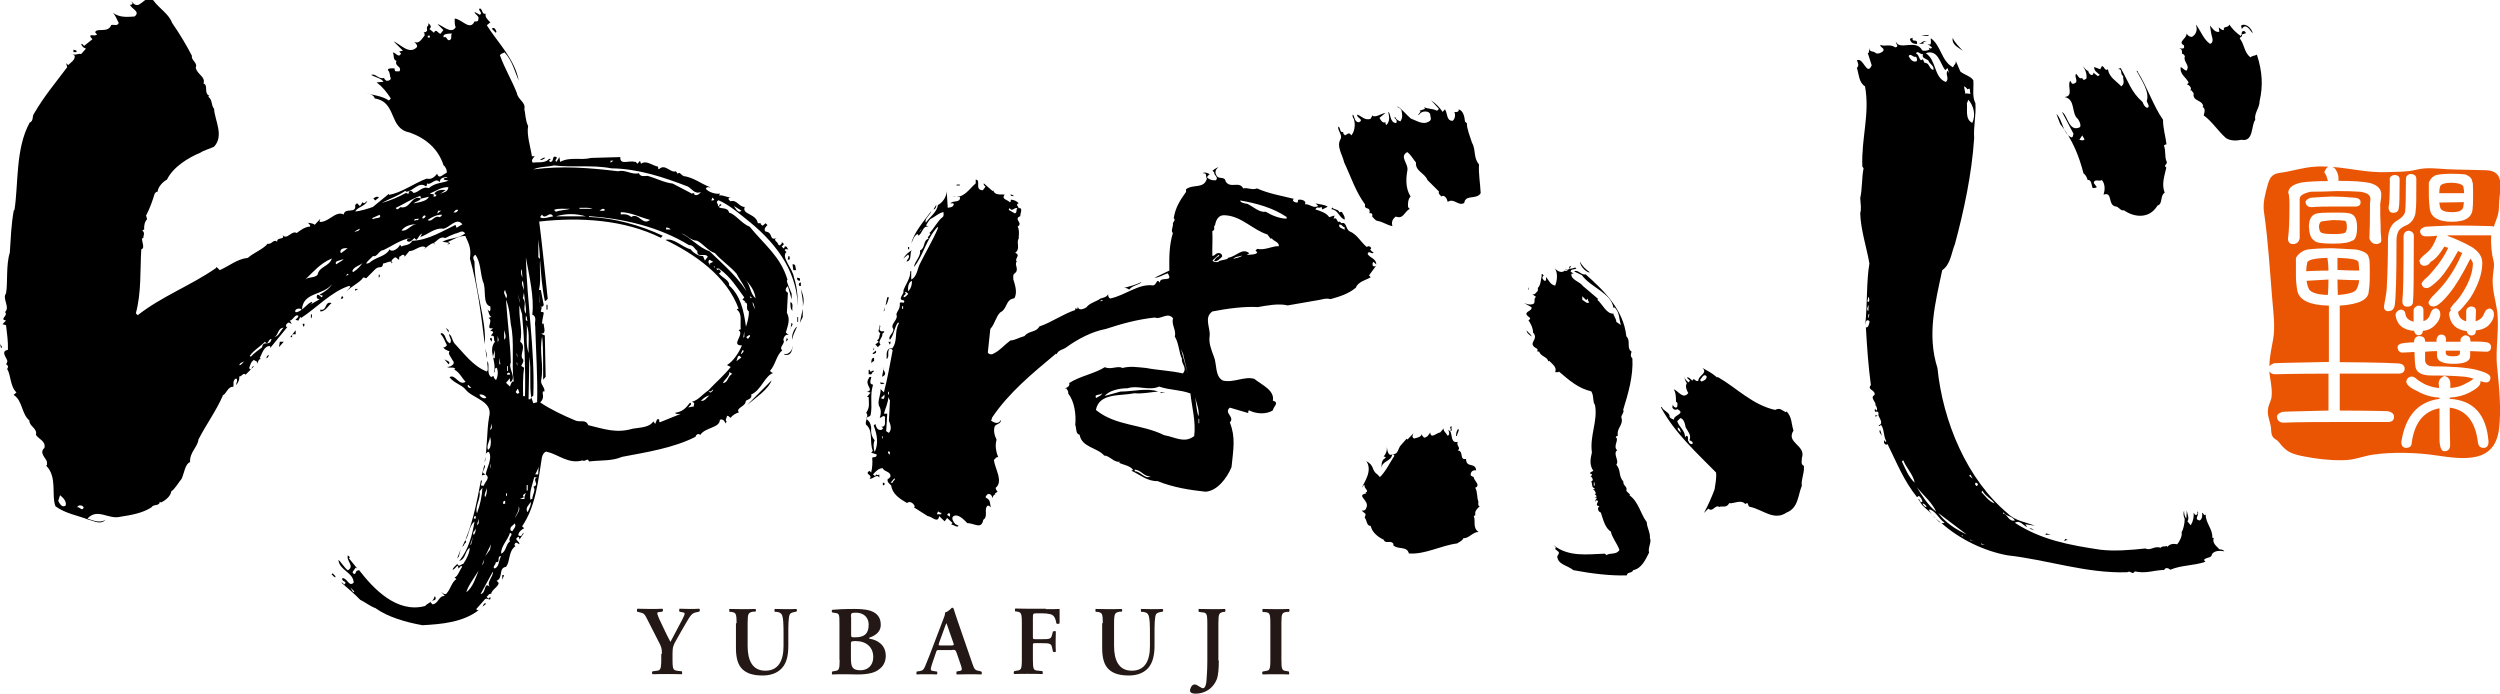
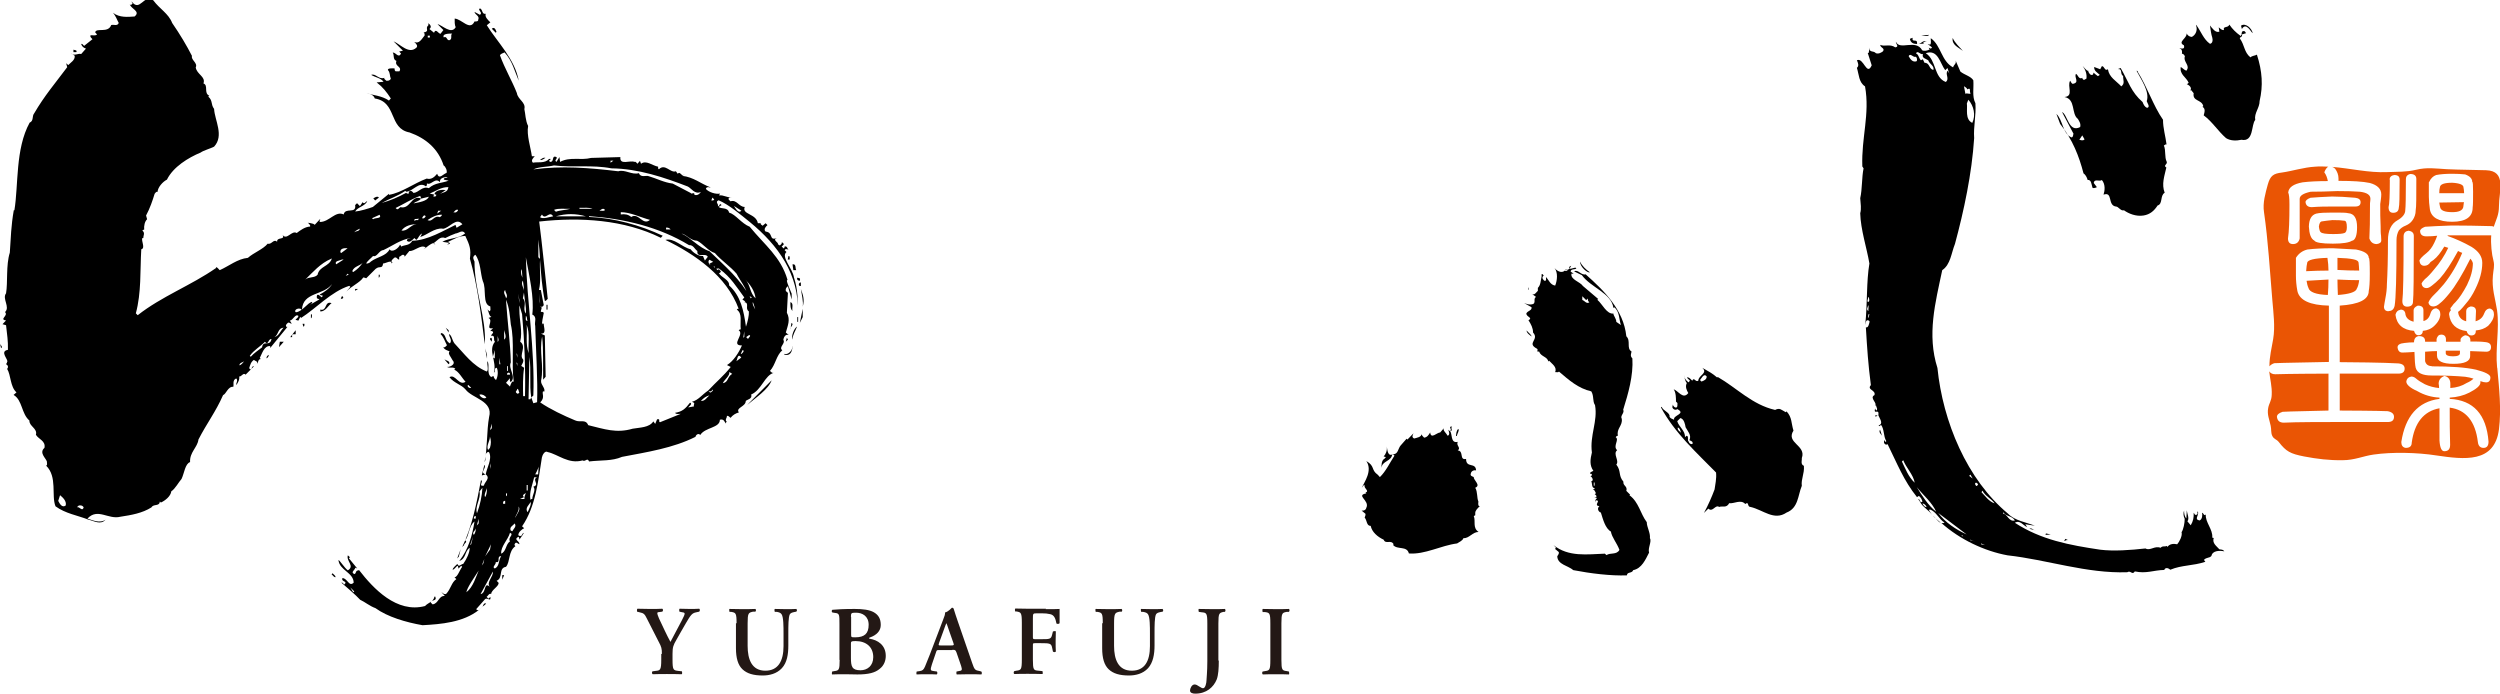
<svg xmlns="http://www.w3.org/2000/svg" width="173" height="48" viewBox="0 0 173 48" fill="none">
  <g clip-path="url(#clip0_338_475)">
    <path d="M161.059 17.843C160.149 17.872 159.673 17.987 159.658 18.189C159.629 18.305 159.6 18.507 159.586 18.767C160.135 18.738 160.654 18.724 161.131 18.724C161.131 18.435 161.102 18.132 161.059 17.843Z" fill="#EA5504" />
    <path d="M159.614 19.431C159.643 19.604 159.672 19.763 159.744 19.922C159.816 20.21 160.264 20.384 161.087 20.413C161.116 20.095 161.13 19.734 161.13 19.344C160.697 19.373 160.192 19.402 159.614 19.431Z" fill="#EA5504" />
    <path d="M162.214 15.273C162.055 15.244 161.795 15.23 161.405 15.23C161.117 15.259 160.871 15.288 160.698 15.317C160.568 15.317 160.496 15.447 160.467 15.678C160.496 15.909 160.539 16.038 160.597 16.067C160.669 16.154 160.958 16.197 161.449 16.197C161.882 16.197 162.142 16.168 162.228 16.125C162.344 16.096 162.402 15.952 162.402 15.721C162.402 15.418 162.344 15.273 162.228 15.273H162.214Z" fill="#EA5504" />
    <path d="M170.473 12.964C170.473 12.79 170.213 12.675 169.693 12.646C169.144 12.646 168.856 12.747 168.841 12.964C168.812 13.05 168.798 13.18 168.798 13.368H170.516C170.516 13.195 170.487 13.05 170.473 12.964Z" fill="#EA5504" />
    <path d="M169.708 14.681C170.155 14.681 170.401 14.566 170.458 14.335C170.473 14.248 170.487 14.133 170.502 13.989L168.798 14.017C168.798 14.104 168.841 14.22 168.856 14.335C168.899 14.566 169.173 14.681 169.693 14.681H169.708Z" fill="#EA5504" />
    <path d="M172.798 25.422C172.668 24.123 172.971 22.766 172.798 21.481C172.668 20.629 172.422 19.98 172.509 19.07C172.538 18.68 172.639 18.406 172.552 18.06C172.422 17.583 172.35 16.876 172.393 16.284H169.376V16.327C169.939 16.529 170.487 16.775 171.022 17.078C171.513 17.381 171.773 17.742 171.773 18.189C171.773 18.753 171.614 19.344 171.296 19.994C171.094 20.413 170.877 20.745 170.632 21.019C170.473 21.221 170.343 21.366 170.256 21.452C170.199 21.51 170.155 21.539 170.098 21.582C170.098 21.625 170.126 21.683 170.126 21.741C170.199 22.001 170.372 22.16 170.661 22.232V21.524C170.661 21.38 170.762 21.264 170.964 21.207C171.209 21.207 171.339 21.308 171.339 21.524L171.31 22.232C171.614 22.145 171.801 21.972 171.902 21.698C171.989 21.466 172.119 21.351 172.307 21.351C172.494 21.409 172.581 21.539 172.581 21.755C172.581 22.015 172.437 22.289 172.177 22.549C171.946 22.737 171.657 22.838 171.325 22.867V22.91C171.325 23.112 171.224 23.213 171.007 23.213C170.863 23.213 170.747 23.112 170.69 22.91C169.968 22.823 169.563 22.434 169.477 21.755C169.477 21.625 169.534 21.539 169.607 21.466C169.592 21.438 169.578 21.423 169.563 21.38C169.563 21.322 169.607 21.264 169.664 21.207C169.737 21.091 169.823 20.99 169.924 20.904C170.184 20.629 170.444 20.239 170.718 19.72C170.993 19.157 171.123 18.651 171.123 18.218C171.108 18.132 171.051 18.016 170.949 17.901C170.401 18.998 169.91 19.806 169.477 20.326C169.231 20.629 169.029 20.846 168.841 20.99C168.682 21.134 168.538 21.207 168.379 21.207C168.206 21.207 168.09 21.12 168.047 20.947C168.076 20.831 168.177 20.672 168.336 20.499C168.552 20.297 168.812 20.023 169.116 19.662C169.635 19.012 170.054 18.291 170.386 17.497C170.285 17.468 170.199 17.424 170.098 17.367C169.635 18.218 169.217 18.854 168.841 19.272C168.639 19.474 168.466 19.633 168.307 19.749C168.163 19.864 168.047 19.936 167.917 19.936C167.729 19.936 167.614 19.835 167.571 19.633C167.599 19.547 167.672 19.445 167.802 19.316C167.989 19.171 168.192 18.955 168.437 18.651C168.827 18.204 169.159 17.699 169.419 17.15C169.332 17.121 169.246 17.092 169.145 17.064C169.087 17.15 169.043 17.237 168.971 17.338C168.726 17.713 168.466 17.973 168.192 18.132C168.09 18.305 167.946 18.392 167.758 18.392C167.571 18.392 167.455 18.276 167.426 18.045C167.426 17.959 167.585 17.771 167.917 17.511C168.134 17.338 168.307 17.107 168.451 16.804C168.538 16.616 168.61 16.457 168.654 16.313C168.423 16.342 168.177 16.356 167.903 16.356C167.628 16.356 167.484 16.241 167.47 15.995C167.47 15.88 167.585 15.779 167.816 15.692C168.206 15.663 168.827 15.634 169.664 15.605C170.184 15.605 171.671 15.62 172.451 15.649C172.494 15.649 172.538 15.678 172.567 15.692C172.74 15.172 172.928 14.869 172.928 14.263C172.928 13.238 173.476 11.823 172.032 11.78C171.209 11.751 170.213 11.751 169.318 11.708C168.509 11.664 167.975 11.563 167.181 11.751C166.531 11.91 165.881 11.881 165.188 11.91C163.917 11.968 162.661 11.65 161.39 11.549C161.477 11.578 161.535 11.621 161.593 11.679C161.737 11.881 161.824 12.098 161.824 12.343C161.824 12.401 161.824 12.458 161.824 12.516H161.853C162.791 12.516 163.513 12.559 163.99 12.661C164.524 12.805 164.784 13.079 164.784 13.454C164.784 13.671 164.74 13.888 164.712 14.119C164.712 14.667 164.712 15.187 164.74 15.663C164.74 15.923 164.74 16.14 164.769 16.313C164.769 16.457 164.784 16.573 164.784 16.63C164.784 16.775 164.683 16.861 164.466 16.89C164.221 16.89 164.047 16.76 163.961 16.5C163.99 16.024 164.004 15.216 164.004 14.061C164.018 13.945 164.033 13.844 164.033 13.758C164.033 13.483 163.787 13.325 163.296 13.267C162.921 13.238 162.401 13.223 161.737 13.223C161.044 13.252 160.423 13.267 159.903 13.267C159.383 13.382 159.138 13.541 159.138 13.758V14.162C159.138 15.302 159.138 16.082 159.138 16.5C159.08 16.76 158.921 16.89 158.676 16.89C158.445 16.89 158.329 16.76 158.329 16.5C158.402 16.024 158.43 15.245 158.43 14.162C158.43 13.714 158.402 13.44 158.344 13.325C158.373 12.964 158.705 12.733 159.34 12.617C159.817 12.559 160.394 12.531 161.087 12.531C161.044 12.3 160.972 12.098 160.842 11.924C160.914 11.722 161.015 11.592 161.116 11.534C160.813 11.52 160.51 11.506 160.206 11.534C159.412 11.578 158.633 11.838 157.911 11.939C157.319 12.011 157.102 12.155 156.929 12.776C156.77 13.368 156.568 14.032 156.669 14.682C156.958 16.674 157.073 18.738 157.246 20.774C157.319 21.625 157.448 22.621 157.304 23.459C157.203 24.079 157.044 24.657 157.044 25.35C157.116 25.263 157.217 25.191 157.376 25.133C157.896 25.104 160.091 25.076 161.159 25.047V21.149C159.86 21.12 159.123 20.788 158.979 20.138C158.907 19.749 158.878 19.402 158.878 19.085V17.843C159.066 17.54 159.326 17.352 159.672 17.266C160.134 17.208 160.726 17.179 161.434 17.179C162.026 17.208 162.56 17.237 163.037 17.266C163.629 17.381 163.917 17.583 163.917 17.843C163.975 17.843 163.99 18.218 163.99 18.955C163.99 19.547 163.961 19.936 163.917 20.138C163.917 20.73 163.253 21.062 161.91 21.149C161.91 21.178 161.91 21.192 161.91 21.221V25.061C162.589 25.061 165.044 25.09 165.968 25.148C166.257 25.177 166.401 25.292 166.401 25.509C166.401 25.74 166.257 25.855 165.968 25.855H161.91V28.41C162.401 28.41 164.596 28.425 165.231 28.454C165.52 28.511 165.665 28.641 165.665 28.843C165.665 29.089 165.52 29.204 165.231 29.204H161.463C160.9 29.204 158.82 29.204 158.041 29.248C157.752 29.248 157.593 29.118 157.564 28.843C157.564 28.699 157.694 28.584 157.954 28.497C158.344 28.468 160.336 28.439 161.131 28.41V25.855C160.481 25.855 158.3 25.869 157.448 25.898C157.246 25.898 157.116 25.826 157.03 25.696C157.088 26.259 157.232 26.736 157.203 27.328C157.189 27.746 157.015 27.905 156.958 28.237C156.871 28.699 157.044 29.031 157.131 29.464C157.189 29.709 157.131 29.941 157.246 30.172C157.362 30.402 157.535 30.388 157.694 30.59C158.199 31.24 158.488 31.399 159.441 31.586C160.351 31.759 161.174 31.86 162.112 31.846C162.936 31.846 163.528 31.557 164.25 31.456C165.535 31.269 167.282 31.312 168.581 31.514C170.531 31.803 172.624 32.063 172.928 29.709C173.101 28.309 172.942 26.88 172.812 25.48L172.798 25.422ZM168.09 12.603C168.206 12.343 168.379 12.184 168.581 12.112C168.87 12.054 169.246 12.025 169.693 12.025C170.025 12.025 170.329 12.04 170.588 12.069C170.906 12.184 171.079 12.357 171.079 12.588C171.123 12.588 171.137 12.805 171.137 13.252C171.137 13.815 171.137 14.176 171.108 14.364C171.108 15.014 170.632 15.346 169.693 15.346C168.755 15.346 168.249 15.057 168.148 14.494C168.105 14.176 168.076 13.873 168.076 13.613V12.603H168.09ZM162.777 16.645C162.575 16.789 162.127 16.861 161.434 16.861C160.669 16.861 160.235 16.789 160.149 16.645C159.918 16.529 159.802 16.197 159.773 15.678C159.788 15.172 159.947 14.884 160.279 14.783C160.51 14.725 160.885 14.71 161.405 14.71C161.997 14.71 162.358 14.71 162.502 14.754C162.907 14.783 163.109 15.1 163.109 15.721C163.109 16.284 162.993 16.602 162.777 16.659V16.645ZM162.993 14.292H161.405C161.001 14.292 160.524 14.292 159.975 14.335C159.716 14.335 159.571 14.22 159.542 13.989C159.542 13.873 159.658 13.772 159.889 13.685C160.206 13.657 160.697 13.628 161.376 13.599C161.795 13.599 162.329 13.628 162.979 13.685C163.224 13.714 163.354 13.815 163.354 13.989C163.354 14.191 163.239 14.292 162.979 14.292H162.993ZM165.361 12.43C165.361 12.256 165.477 12.141 165.679 12.112C165.939 12.112 166.054 12.213 166.054 12.43C166.054 13.584 166.04 14.234 165.997 14.378C165.982 14.609 165.852 14.725 165.607 14.725C165.39 14.725 165.289 14.595 165.289 14.335C165.347 14.147 165.376 13.512 165.376 12.43H165.361ZM165.304 21.539C165.087 21.539 164.971 21.438 164.971 21.221C164.986 21.077 165.029 20.875 165.073 20.615C165.13 20.326 165.174 19.994 165.174 19.648C165.217 18.911 165.246 17.901 165.246 16.63C165.246 15.952 165.477 15.49 165.881 15.259C166.242 15.057 166.444 14.812 166.444 14.552C166.473 14.321 166.488 13.599 166.488 12.386C166.488 12.213 166.589 12.083 166.791 12.04C167.065 12.04 167.21 12.155 167.21 12.386C167.21 13.628 167.21 14.35 167.166 14.552C167.166 14.826 167.08 15.043 166.964 15.216C166.849 15.389 166.69 15.519 166.488 15.605C166.257 15.692 166.098 15.822 165.997 15.952C165.896 16.14 165.838 16.356 165.838 16.616C165.838 19.157 165.795 20.672 165.708 21.163C165.65 21.409 165.52 21.524 165.289 21.524L165.304 21.539ZM167.036 16.327C167.036 19.012 167.022 20.528 166.979 20.875C166.979 21.106 166.834 21.221 166.574 21.221C166.358 21.221 166.242 21.091 166.242 20.831C166.3 20.413 166.329 18.911 166.329 16.327C166.343 16.111 166.459 15.995 166.661 15.966C166.906 15.995 167.036 16.111 167.036 16.327ZM166.112 21.423C166.329 21.423 166.444 21.539 166.459 21.77C166.517 22.029 166.719 22.188 167.022 22.261V21.466C167.022 21.351 167.109 21.235 167.311 21.149C167.571 21.149 167.701 21.25 167.701 21.466V22.217C167.946 22.16 168.105 21.986 168.192 21.683C168.264 21.452 168.408 21.337 168.596 21.337C168.769 21.394 168.87 21.524 168.87 21.741C168.87 22.001 168.74 22.275 168.466 22.535C168.249 22.751 167.975 22.867 167.657 22.896C167.657 23.098 167.542 23.199 167.34 23.199C167.21 23.199 167.109 23.098 167.051 22.896C166.285 22.838 165.852 22.463 165.766 21.784C165.809 21.582 165.925 21.466 166.112 21.438V21.423ZM168.249 25.35C169.592 25.35 170.617 25.422 171.339 25.581C172.004 25.754 172.336 25.927 172.336 26.115C172.336 26.346 172.235 26.461 172.032 26.461C171.931 26.461 171.801 26.433 171.643 26.375C171.643 26.404 171.643 26.447 171.643 26.505C171.614 26.707 171.354 26.923 170.877 27.169C170.487 27.371 170.025 27.486 169.52 27.515V27.602C171.152 27.689 172.061 28.67 172.206 30.561C172.206 30.85 172.09 30.994 171.859 30.994C171.628 30.994 171.498 30.85 171.469 30.59C171.296 29.146 170.632 28.352 169.52 28.208V28.252C169.52 29.118 169.52 29.955 169.549 30.778C169.549 31.081 169.419 31.225 169.145 31.225C168.957 31.225 168.841 30.98 168.812 30.475V28.252C167.715 28.454 167.08 29.262 166.892 30.633C166.892 30.879 166.748 30.994 166.473 30.994C166.271 30.965 166.17 30.821 166.17 30.59C166.444 28.8 167.325 27.79 168.812 27.602V27.515C168.264 27.486 167.758 27.342 167.282 27.068C166.762 26.837 166.517 26.606 166.517 26.404C166.545 26.202 166.675 26.086 166.863 26.057C166.979 26.057 167.08 26.101 167.181 26.187C167.34 26.331 167.556 26.461 167.802 26.591C168.119 26.736 168.451 26.822 168.784 26.851C168.784 26.736 168.769 26.635 168.755 26.548C168.755 26.288 168.899 26.115 169.159 26.014C169.419 26.072 169.563 26.259 169.563 26.548V26.851C169.996 26.822 170.372 26.707 170.69 26.505C170.892 26.418 171.051 26.317 171.166 26.202C170.993 26.144 170.805 26.101 170.588 26.072C169.982 26.014 169.202 25.985 168.264 25.985C167.643 25.985 167.267 25.812 167.166 25.451C167.123 25.278 167.094 24.917 167.08 24.354C166.661 24.383 166.387 24.397 166.242 24.397C166.054 24.397 165.939 24.282 165.91 24.036C165.91 23.863 166.069 23.762 166.401 23.733C166.618 23.704 166.834 23.69 167.051 23.69V23.646C167.065 23.415 167.181 23.285 167.383 23.257C167.672 23.257 167.816 23.372 167.816 23.603V23.646H168.61V23.459C168.668 23.257 168.769 23.155 168.928 23.155C169.13 23.155 169.246 23.257 169.26 23.459V23.646H170.271V23.459C170.329 23.343 170.43 23.257 170.588 23.199C170.834 23.228 170.949 23.343 170.949 23.545V23.632C171.339 23.632 171.686 23.632 172.004 23.675C172.263 23.704 172.379 23.82 172.379 24.022C172.379 24.224 172.263 24.339 172.047 24.339C171.917 24.339 171.556 24.325 170.935 24.296V24.642C170.935 25.003 170.545 25.177 169.78 25.177C169.015 25.177 168.639 24.989 168.639 24.599V24.296C168.408 24.296 168.134 24.31 167.816 24.339C167.816 24.57 167.816 24.787 167.816 24.989C167.874 25.22 168.033 25.335 168.293 25.335L168.249 25.35Z" fill="#EA5504" />
    <path d="M163.196 18.146C163.196 17.973 162.719 17.872 161.752 17.843V18.68C162.257 18.709 162.748 18.724 163.254 18.724C163.254 18.521 163.225 18.334 163.21 18.146H163.196Z" fill="#EA5504" />
    <path d="M163.08 19.994C163.167 19.85 163.225 19.648 163.254 19.388C162.806 19.388 162.315 19.373 161.752 19.344C161.752 19.662 161.766 20.023 161.781 20.413C162.546 20.355 162.979 20.225 163.08 20.008V19.994Z" fill="#EA5504" />
    <path d="M169.751 24.657C170.069 24.657 170.228 24.585 170.228 24.44V24.267H169.246V24.44C169.246 24.585 169.419 24.657 169.751 24.657Z" fill="#EA5504" />
    <path d="M45.803 45.257C45.803 44.882 45.774 44.766 45.586 44.42L44.763 42.803C44.619 42.514 44.561 42.428 44.258 42.37L44.084 42.327C44.084 42.327 44.056 42.153 44.113 42.124C44.402 42.124 44.691 42.139 44.965 42.139C45.268 42.139 45.673 42.139 45.832 42.124C45.889 42.153 45.904 42.269 45.832 42.327L45.629 42.355C45.514 42.355 45.485 42.384 45.485 42.442C45.485 42.5 45.514 42.572 45.6 42.789C45.875 43.366 46.12 43.915 46.395 44.42C46.669 43.9 46.929 43.424 47.189 42.919C47.304 42.688 47.377 42.543 47.377 42.471C47.377 42.399 47.319 42.384 47.218 42.37L47.016 42.327C47.016 42.327 46.972 42.168 47.03 42.124C47.333 42.124 47.535 42.139 47.738 42.139C47.94 42.139 48.171 42.139 48.387 42.124C48.445 42.153 48.445 42.269 48.387 42.327L48.185 42.37C47.882 42.428 47.795 42.558 47.449 43.15C47.218 43.539 47.016 43.915 46.799 44.29C46.597 44.636 46.539 44.781 46.539 45.243V45.647C46.539 46.369 46.597 46.383 46.929 46.426L47.189 46.455C47.189 46.455 47.232 46.629 47.174 46.657C46.756 46.643 46.452 46.643 46.149 46.643C45.832 46.643 45.528 46.643 45.167 46.657C45.11 46.629 45.095 46.499 45.153 46.455L45.37 46.426C45.687 46.398 45.759 46.369 45.759 45.647V45.243L45.803 45.257Z" fill="#231815" />
    <path d="M50.971 43.135C50.971 42.413 50.913 42.399 50.596 42.341H50.48C50.48 42.341 50.437 42.168 50.48 42.139C50.755 42.139 51.058 42.153 51.361 42.153C51.664 42.153 51.968 42.153 52.271 42.139C52.328 42.168 52.328 42.283 52.271 42.327H52.112C51.794 42.399 51.736 42.413 51.736 43.135V44.694C51.736 45.632 52.025 46.412 52.964 46.412C53.845 46.412 54.22 45.748 54.22 44.709V43.857C54.22 43.352 54.22 42.716 54.09 42.514C54.032 42.413 53.917 42.37 53.758 42.341H53.614C53.614 42.341 53.556 42.153 53.628 42.139C53.859 42.139 54.119 42.153 54.379 42.153C54.668 42.153 54.855 42.153 55.101 42.139C55.159 42.168 55.173 42.283 55.101 42.327L54.956 42.355C54.827 42.384 54.711 42.413 54.653 42.514C54.552 42.716 54.552 43.308 54.552 43.857V44.665C54.552 45.286 54.465 45.849 54.105 46.239C53.743 46.629 53.238 46.744 52.776 46.744C52.141 46.744 51.693 46.614 51.375 46.311C51.072 46.022 50.928 45.546 50.928 44.853V43.121L50.971 43.135Z" fill="#231815" />
    <path d="M58.884 44.535C58.884 44.405 58.898 44.362 59.202 44.362C59.953 44.362 60.429 44.781 60.429 45.474C60.429 46.08 60.01 46.383 59.548 46.383C58.956 46.383 58.884 46.123 58.884 45.517V44.535ZM58.104 45.661C58.104 46.383 58.047 46.398 57.729 46.441L57.584 46.47C57.584 46.47 57.541 46.643 57.584 46.672C57.888 46.657 58.205 46.657 58.494 46.657C58.754 46.657 59.043 46.672 59.332 46.672C60.097 46.672 60.559 46.556 60.877 46.282C61.194 46.037 61.295 45.69 61.295 45.387C61.295 44.622 60.718 44.29 60.198 44.203C60.155 44.203 60.14 44.174 60.14 44.16C60.14 44.145 60.155 44.131 60.184 44.117C60.66 43.958 60.949 43.655 60.949 43.251C60.949 42.817 60.79 42.558 60.472 42.37C60.169 42.197 59.707 42.139 59.144 42.139C58.393 42.139 57.902 42.168 57.599 42.197C57.541 42.24 57.541 42.341 57.599 42.384L57.772 42.413C58.09 42.442 58.09 42.529 58.09 43.178V45.661H58.104ZM58.884 42.688C58.884 42.413 58.913 42.399 59.245 42.399C59.664 42.399 60.111 42.63 60.111 43.236C60.111 43.842 59.823 44.102 59.187 44.102C58.913 44.102 58.898 44.102 58.898 43.915V42.688H58.884Z" fill="#231815" />
    <path d="M65.108 44.665C64.95 44.665 64.921 44.665 64.993 44.463L65.282 43.669C65.397 43.352 65.455 43.178 65.484 43.135H65.498C65.498 43.135 65.57 43.308 65.686 43.669L65.975 44.492C66.032 44.651 66.004 44.665 65.816 44.665H65.108ZM65.903 44.968C66.09 44.968 66.119 44.968 66.191 45.156L66.509 46.08C66.596 46.369 66.581 46.412 66.336 46.441L66.191 46.47C66.191 46.47 66.162 46.629 66.206 46.672C66.451 46.672 66.74 46.657 67.029 46.657C67.375 46.657 67.635 46.657 67.91 46.672C67.953 46.643 67.953 46.513 67.91 46.47L67.808 46.441C67.462 46.383 67.433 46.34 67.274 45.878L66.292 43.034C66.177 42.731 66.09 42.413 65.989 42.11C65.96 42.081 65.931 42.052 65.874 42.052C65.859 42.052 65.643 42.327 65.397 42.384C65.412 42.5 65.354 42.659 65.267 42.875L64.343 45.3C64.199 45.661 64.083 45.95 64.011 46.123C63.91 46.354 63.838 46.412 63.636 46.441L63.433 46.47C63.433 46.47 63.39 46.629 63.433 46.672C63.664 46.657 63.881 46.657 64.097 46.657C64.372 46.657 64.603 46.657 64.82 46.672C64.877 46.643 64.877 46.513 64.834 46.47L64.632 46.441C64.386 46.412 64.357 46.383 64.487 45.979L64.762 45.171C64.82 44.983 64.82 44.983 64.993 44.983H65.888L65.903 44.968Z" fill="#231815" />
    <path d="M72.357 42.153C72.79 42.153 73.18 42.153 73.324 42.139C73.324 42.283 73.324 42.803 73.324 43.121C73.295 43.178 73.18 43.193 73.108 43.15C73.035 42.76 72.934 42.558 72.674 42.5C72.487 42.457 72.328 42.442 72.111 42.442H71.765C71.476 42.442 71.476 42.442 71.476 42.832V44.044C71.476 44.218 71.476 44.232 71.635 44.232H72.039C72.631 44.232 72.732 44.232 72.804 43.929L72.862 43.698C72.862 43.698 73.035 43.64 73.064 43.698C73.064 43.871 73.05 44.131 73.05 44.377C73.05 44.622 73.05 44.867 73.064 45.084C73.035 45.142 72.905 45.142 72.862 45.084L72.804 44.81C72.747 44.521 72.631 44.507 72.039 44.507H71.635C71.476 44.507 71.476 44.507 71.476 44.694V45.647C71.476 46.369 71.534 46.383 71.851 46.412L72.14 46.441C72.14 46.441 72.183 46.614 72.14 46.643C71.707 46.629 71.404 46.629 71.1 46.629C70.797 46.629 70.494 46.629 70.191 46.643C70.133 46.614 70.133 46.484 70.191 46.441L70.335 46.412C70.653 46.369 70.711 46.354 70.711 45.633V43.106C70.711 42.384 70.653 42.37 70.335 42.312H70.249C70.249 42.312 70.205 42.139 70.263 42.11C70.494 42.11 70.797 42.124 71.1 42.124H72.386L72.357 42.153Z" fill="#231815" />
    <path d="M76.313 43.135C76.313 42.413 76.255 42.399 75.938 42.341H75.822C75.822 42.341 75.779 42.168 75.822 42.139C76.096 42.139 76.4 42.153 76.703 42.153C77.006 42.153 77.309 42.153 77.612 42.139C77.67 42.168 77.67 42.283 77.627 42.327H77.483C77.165 42.399 77.093 42.413 77.093 43.135V44.694C77.093 45.632 77.382 46.412 78.32 46.412C79.215 46.412 79.576 45.748 79.576 44.709V43.857C79.576 43.352 79.576 42.716 79.446 42.514C79.389 42.413 79.273 42.37 79.1 42.341H78.97C78.97 42.341 78.912 42.153 78.97 42.139C79.201 42.139 79.461 42.153 79.721 42.153C80.01 42.153 80.197 42.153 80.443 42.139C80.5 42.168 80.515 42.283 80.457 42.327L80.298 42.355C80.168 42.384 80.053 42.413 79.995 42.514C79.894 42.716 79.894 43.308 79.894 43.857V44.665C79.894 45.286 79.793 45.849 79.446 46.239C79.085 46.629 78.58 46.744 78.118 46.744C77.483 46.744 77.035 46.614 76.717 46.311C76.414 46.022 76.27 45.546 76.27 44.853V43.121L76.313 43.135Z" fill="#231815" />
    <path d="M84.341 45.705C84.341 46.239 84.312 46.715 84.197 47.018C83.98 47.552 83.489 48 82.71 48C82.551 48 82.349 47.957 82.349 47.783C82.349 47.654 82.464 47.365 82.666 47.365C82.767 47.365 82.868 47.422 82.969 47.495C83.143 47.61 83.201 47.625 83.258 47.625C83.417 47.625 83.489 47.235 83.489 47.09C83.489 46.975 83.547 46.484 83.547 45.762V43.149C83.547 42.428 83.489 42.399 83.157 42.37L82.955 42.341C82.955 42.341 82.912 42.168 82.955 42.139C83.302 42.139 83.619 42.153 83.922 42.153C84.226 42.153 84.515 42.153 84.76 42.139C84.818 42.168 84.818 42.298 84.76 42.341H84.673C84.37 42.413 84.312 42.428 84.312 43.149V45.719L84.341 45.705Z" fill="#231815" />
    <path d="M88.673 45.661C88.673 46.383 88.731 46.398 89.049 46.441L89.193 46.47C89.193 46.47 89.236 46.643 89.193 46.672C88.89 46.657 88.587 46.657 88.298 46.657C88.009 46.657 87.677 46.657 87.388 46.672C87.33 46.643 87.33 46.513 87.374 46.47L87.532 46.441C87.85 46.398 87.908 46.383 87.908 45.661V43.135C87.908 42.413 87.85 42.399 87.532 42.355H87.374C87.374 42.355 87.33 42.168 87.388 42.139C87.691 42.139 87.995 42.153 88.298 42.153C88.601 42.153 88.904 42.153 89.193 42.139C89.251 42.168 89.251 42.283 89.193 42.341H89.049C88.731 42.399 88.673 42.413 88.673 43.135V45.661Z" fill="#231815" />
    <path d="M100.484 29.522C100.34 29.652 100.6 29.796 100.34 29.839C100.513 29.969 100.354 30.706 100.874 30.576C100.744 30.835 101.134 30.994 100.874 31.168C101.322 31.211 100.961 31.86 101.452 31.759C101.452 32.423 102.116 31.962 102.145 32.553C101.971 32.51 101.813 32.611 101.784 32.755C101.712 32.943 101.885 32.958 101.986 33.015C101.957 33.232 102.506 33.578 102.087 33.752C102.26 34.04 102.188 34.444 102.304 34.704C102.304 34.805 102.26 34.935 102.347 35.022H102.405C102.246 35.181 102.087 35.325 102.087 35.498V35.657C102.087 35.657 102.015 35.686 101.986 35.715C102.13 36.061 101.885 36.523 102.318 36.812C101.885 36.812 101.683 37.26 101.264 37.245C101.221 37.404 100.99 37.505 100.831 37.606C99.704 37.75 98.607 38.386 97.495 38.299C97.365 37.75 96.687 38.068 96.398 37.707L96.441 37.664C96.253 37.317 95.892 37.693 95.748 37.346C95.315 37.144 94.939 36.812 94.853 36.393C94.55 36.393 94.607 36.004 94.434 35.816C94.463 35.729 94.506 35.657 94.492 35.556L94.232 35.34C94.16 35.311 94.492 35.412 94.55 35.137C94.809 34.632 93.784 34.286 94.55 34.141L94.492 34.084C94.795 33.983 94.376 33.795 94.434 33.607L94.391 33.549L94.232 33.752C94.42 33.347 94.997 32.568 94.55 31.904C95.171 32.265 94.853 32.51 95.344 32.856L95.488 33.015C95.907 32.611 96.167 32.034 96.499 31.528C96.441 31.5 96.412 31.398 96.34 31.427C96.311 31.933 95.618 31.889 95.604 32.38C95.589 32.25 95.589 31.846 95.806 31.745L95.907 31.629L95.748 31.586C95.892 31.442 96.008 31.182 95.965 30.893C96.008 31.124 96.022 31.629 96.398 31.427C96.744 31.456 96.744 31.038 96.918 30.835L97.336 30.359L97.394 30.417L97.813 29.984C97.755 30.128 97.668 30.244 97.856 30.345C98.058 30.287 98.376 30.258 98.391 29.984C98.347 30.128 98.477 30.2 98.549 30.287C98.766 30.258 98.853 30.114 98.968 29.926C99.026 30.417 99.43 29.926 99.661 29.926L99.921 29.623C99.805 29.767 100.094 29.984 100.181 30.157C100.369 30.07 100.253 29.854 100.224 29.738L100.34 29.839C100.528 29.724 100.167 29.493 100.484 29.522Z" fill="black" />
    <path d="M118.808 26.144L118.866 26.086C120.194 26.851 121.249 28.006 122.837 28.367C123.169 28.194 123.27 28.367 123.573 28.526L123.631 28.468C124.021 28.887 123.949 29.305 124.108 29.796C123.559 30.662 125.017 30.807 124.685 31.702C124.714 31.817 124.57 32.135 124.83 32.236C124.873 32.799 124.627 33.131 124.685 33.622C124.411 34.271 124.454 35.152 123.631 35.469C122.765 36.061 122.014 35.282 121.133 35.08C120.888 35.08 121.046 34.661 120.772 34.878C120.469 34.531 119.978 34.878 119.66 34.82C119.472 35.181 119.198 34.993 118.967 35.08C118.693 34.892 118.519 35.484 118.216 35.195L117.913 35.498C118.202 34.964 118.462 34.372 118.649 33.867C118.693 33.55 118.794 33.116 118.751 32.698C117.408 31.326 115.906 29.984 114.938 28.194L114.996 28.15C115.054 28.425 115.588 28.54 115.531 28.843C115.603 28.973 115.733 28.988 115.848 29.045C115.747 28.728 116.715 28.641 116.065 28.309C115.92 28.453 115.646 28.237 115.747 28.093V27.992C115.747 27.992 115.848 28.251 116.021 28.194C116.108 28.122 116.065 27.992 116.079 27.89L115.978 27.79C115.978 27.544 115.978 27.169 115.819 26.938C116.137 27.039 116.469 27.674 116.83 27.198C116.715 27.01 116.599 26.75 116.729 26.505C116.585 26.346 116.585 26.129 116.527 25.942C116.541 26.144 116.657 26.317 116.844 26.461L116.946 26.346L116.743 26.144C116.772 26.043 116.974 26.201 117.003 26.245L117.104 26.346C117.234 26.057 117.321 26.476 117.523 26.346C117.523 25.971 118.216 25.826 117.798 25.451C118.202 25.682 118.491 25.826 118.852 26.144H118.808ZM117.639 26.302L117.74 26.404C117.913 26.346 118.115 26.259 118.101 26.043C117.899 25.797 117.74 26.201 117.639 26.302ZM116.267 28.944L116.065 29.146C116.18 29.551 116.628 29.796 116.599 30.258L116.7 30.157C116.902 30.171 116.729 30.46 116.859 30.561C116.888 30.677 116.989 30.763 117.119 30.72C117.177 30.547 117.018 30.518 116.902 30.46C117.09 30.128 116.758 29.796 116.642 29.565C116.613 29.377 116.541 28.988 116.281 28.93L116.267 28.944ZM116.108 29.579C116.036 29.782 116.325 29.897 116.368 29.998C116.267 29.912 116.31 29.666 116.108 29.579Z" fill="black" />
    <path d="M100.918 29.68C101.004 29.811 100.831 29.998 100.817 30.171H100.759C100.759 30.041 100.788 29.767 100.918 29.68Z" fill="black" />
    <path d="M108.586 18.579C108.715 18.666 109.076 18.421 109.076 18.579C108.961 18.68 108.715 18.579 108.687 18.796L108.903 18.94H108.744C108.672 19.359 109.336 19.489 109.539 19.792L110.593 20.687L110.535 20.745C110.881 21.033 111.185 21.755 111.647 21.698C111.647 21.842 111.849 22.044 111.849 22.275L112.167 22.491C112.037 22.131 112.08 21.539 111.704 21.264L111.647 21.308C111.517 20.283 110.073 19.893 109.466 19.041L108.932 18.781C109.192 18.608 109.409 19.07 109.726 18.983C110.997 20.11 112.354 21.438 112.542 23.271C112.874 23.589 112.528 24.094 112.903 24.325C112.874 24.498 112.787 24.628 112.961 24.801C113.033 25.999 112.672 27.241 112.325 28.352C112.441 28.569 112.094 28.771 112.224 28.973C112.311 29.45 111.834 29.666 111.964 30.157C111.878 30.128 111.849 30.215 111.806 30.258C112.08 30.417 111.589 30.879 111.907 31.153C111.589 31.413 112.08 31.875 111.849 32.149C112.21 32.611 111.964 32.886 112.34 33.333C112.296 33.622 112.643 33.636 112.542 33.968L112.802 34.228L112.759 34.271C113.408 34.748 113.509 35.542 113.957 36.134C113.957 36.48 114.217 36.87 114.174 37.245C114.318 37.462 114.015 37.938 114.116 38.241C113.87 38.718 113.61 39.338 113.018 39.454C112.932 39.699 112.585 39.555 112.585 39.815C111.473 39.858 110.073 39.685 108.874 39.454C108.513 39.136 107.791 39.078 107.762 38.501C107.806 38.4 107.907 38.328 107.864 38.198L107.604 37.981C107.604 37.981 107.676 37.938 107.661 37.88L107.503 37.722C108.542 38.559 109.842 38.357 111.055 38.313L111.17 38.414C111.43 38.227 111.863 38.414 112.065 38.054C111.892 37.577 111.546 37.202 111.473 36.783C111.084 36.567 110.925 35.931 110.78 35.469C110.607 35.426 110.492 35.166 110.679 35.036L110.52 34.979C110.434 34.82 110.723 34.661 110.477 34.618C110.405 34.647 110.419 34.719 110.419 34.777C110.39 34.632 110.376 34.589 110.52 34.459L110.318 34.416C110.318 34.416 110.448 34.43 110.477 34.358C110.477 34.242 110.318 34.185 110.318 34.199H110.376C110.506 34.098 110.333 33.997 110.318 33.896H110.217L110.376 33.781C110.116 33.781 110.203 33.477 110.116 33.304C110.333 33.261 110.145 32.986 110.058 32.943C110.116 32.943 110.131 32.914 110.159 32.886C110.159 32.654 110.001 32.943 110.058 32.683L110.261 32.582C109.986 32.193 110.044 31.788 110.159 31.312C110.001 30.128 110.578 29.146 110.376 28.035C110.188 27.761 110.318 27.414 110.116 27.082C109.221 26.88 108.571 26.303 107.878 25.711C107.835 25.797 107.719 25.74 107.618 25.754C107.762 25.393 107.401 25.191 107.199 24.96L107.142 25.018C107.084 24.671 106.622 24.686 106.506 24.325C106.246 24.368 106.506 24.209 106.347 24.123C105.611 23.733 106.55 23.516 106.087 23.011C106.087 22.694 105.943 22.434 105.77 22.159C106.116 21.986 105.597 21.928 105.625 21.683C105.727 21.495 106.015 21.495 105.986 21.264L105.452 20.961C105.452 20.961 105.9 21.178 106.145 21.005C106.261 20.817 106.102 20.701 106.29 20.543L105.986 20.326C106.174 20.485 106.319 20.211 106.42 20.124V19.922C106.622 19.72 106.607 19.431 106.68 19.128V18.969C106.752 18.94 106.781 19.027 106.824 19.07C106.723 19.142 106.708 19.243 106.781 19.33C106.824 19.373 106.853 19.46 106.939 19.431C107.026 19.388 106.968 19.272 106.983 19.171C107.199 19.402 107.272 19.705 107.618 19.763C107.762 19.417 107.82 18.854 107.575 18.55C107.791 18.81 108.181 18.969 108.369 18.608C108.398 18.666 108.47 18.651 108.528 18.651L108.629 18.55L108.571 18.493C108.571 18.493 108.658 18.406 108.73 18.392L108.571 18.651L108.586 18.579ZM109.336 18.103C109.336 18.478 109.885 18.926 110.015 18.839C109.741 18.651 109.481 18.406 109.336 18.103ZM108.282 18.738C108.282 18.738 108.441 18.781 108.484 18.68C108.441 18.608 108.282 18.68 108.282 18.738ZM105.784 20.009L105.741 19.864V20.066L105.784 20.009ZM109.755 20.759L109.495 20.499V20.759C109.654 20.802 109.784 21.062 109.986 20.918C109.885 20.846 109.871 20.759 109.885 20.658L109.77 20.759H109.755ZM105.64 22.867C105.64 23.04 105.856 23.199 106.001 23.285C105.929 23.127 105.755 23.011 105.64 22.867ZM110.289 33.607H110.347V33.391H110.289V33.607Z" fill="black" />
-     <path d="M99.82 7.752L99.993 7.565C100.181 7.839 100.08 8.373 100.528 8.359C100.701 8.2 100.73 7.94 100.643 7.752C100.614 7.738 100.903 7.81 100.946 7.637V7.565C101.264 7.68 101.336 8.041 101.38 8.416L101.51 8.532C101.495 8.907 101.726 9.427 101.856 9.86C102.145 10.351 101.943 10.914 102.347 11.376C102.304 12.011 102.434 12.704 102.463 13.368C102.174 13.844 101.423 13.426 101.322 14.046C100.903 14.292 100.614 13.671 100.181 13.974C100.138 13.801 100.066 13.599 99.878 13.556C99.82 13.541 99.777 13.585 99.748 13.599C99.661 13.498 99.517 13.411 99.575 13.252L98.781 12.459C98.578 11.953 97.929 11.852 97.986 11.246C97.784 11.015 97.654 10.726 97.38 10.524C96.788 10.856 97.524 11.332 97.38 11.852C97.279 12.444 97.279 13.065 97.611 13.599C97.452 13.758 97.409 14.046 97.438 14.335L97.553 14.451C97.163 14.667 97.12 15.187 96.586 14.985C96.34 15.187 96.282 15.36 96.355 15.649C95.979 15.577 95.69 15.346 95.329 15.288C95.171 15.259 95.07 15.1 94.954 14.985C94.954 14.913 95.012 14.812 94.882 14.754H94.766C94.867 14.234 94.376 14.581 94.463 14.148C93.799 13.252 93.467 12.184 93.019 11.246C92.904 10.712 92.456 10.12 92.774 9.615C92.904 9.326 92.572 9.08 92.6 8.763C92.802 8.806 92.658 9.196 92.961 9.138C92.904 9.239 93.034 9.311 93.077 9.369C93.308 9.239 93.366 9.138 93.51 9.369C93.741 9.109 93.813 8.618 93.683 8.229C93.626 8.157 93.553 7.998 93.626 7.926C93.755 8.113 93.727 8.46 94.044 8.46C94.434 8.258 93.828 8.157 93.929 7.926C94.218 8.041 94.434 8.344 94.838 8.229C94.867 8.128 95.026 8.041 94.896 7.926C95.098 8.243 95.561 7.853 95.878 7.81L95.459 8.157C95.575 8.33 95.633 8.532 95.878 8.46C95.878 8.517 95.864 8.618 95.95 8.647C96.196 8.359 96.138 8.099 96.066 7.738C96.254 7.824 96.153 8.474 96.6 8.517C96.73 8.402 96.6 8.243 96.485 8.142L96.557 8.099C96.6 8.272 96.759 8.344 96.903 8.402C97.091 8.142 97.033 7.897 96.976 7.608C96.889 7.536 96.831 7.42 96.716 7.42V7.363C97.004 7.536 97.351 7.969 97.625 8.2C98.03 8.344 98.477 8.691 98.91 8.387C99.113 8.286 98.954 8.027 98.968 7.897C98.882 7.68 98.535 7.68 98.362 7.781C98.275 7.824 98.203 7.969 98.116 7.969L98.304 7.723L98.232 7.666L98.607 7.536L98.535 7.363C98.549 7.536 99.17 7.492 99.445 7.666L99.575 7.536L99.026 6.929C99.358 7.175 99.575 7.377 99.82 7.723V7.752ZM66.421 12.776C66.335 12.79 66.219 12.718 66.176 12.834H66.421V12.776ZM69.93 13.455C69.916 13.585 70.089 13.57 70.161 13.57C70.089 13.483 70.002 13.469 69.93 13.455ZM85.828 13.873C85.799 14.003 86.117 14.09 86.319 14.104C86.767 14.335 87.171 14.725 87.59 14.653C88.023 14.913 88.543 15.129 89.034 15.129V15.014C88.081 14.379 86.983 14.075 85.828 13.873ZM64.79 14.176L64.602 14.479H64.66C64.775 14.393 64.79 14.292 64.79 14.176ZM92.182 14.364L92.138 14.479C92.629 14.537 92.644 15.043 93.048 15.201C93.091 14.985 92.947 14.84 92.86 14.667C92.802 14.667 92.716 14.653 92.687 14.71C92.629 14.451 92.326 14.537 92.196 14.364H92.182ZM69.858 14.407L69.8 14.523L70.234 14.768C70.407 14.696 70.291 14.508 70.407 14.407C70.176 14.321 70.046 14.696 69.873 14.407H69.858ZM59.953 28.93C59.953 28.93 59.981 28.959 59.996 28.973C59.996 28.945 59.996 28.916 59.996 28.887C59.981 28.901 59.953 28.887 59.938 28.93H59.953ZM60.415 26.62C60.126 26.591 60.241 26.317 60.299 26.086H60.184C60.184 26.086 60.097 26.158 60.111 26.202C59.794 26.649 60.53 26.981 59.996 27.111L60.241 27.169L59.996 27.472H60.111C60.126 27.948 60.198 28.179 59.938 28.569C60.025 28.641 60.025 28.757 59.996 28.887C60.068 28.829 60.169 28.843 60.241 28.742C60.4 28.006 60.169 27.414 60.415 26.62ZM92.673 15.562C92.629 15.793 92.918 15.793 93.048 15.909V15.721C92.889 15.721 92.86 15.49 92.673 15.548V15.562ZM63.75 15.923V15.865L63.577 16.096L63.75 15.909V15.923ZM62.84 17.251H62.913V17.093H62.84V17.251ZM62.48 17.915L62.84 17.612C63.028 17.8 62.768 17.944 62.725 18.103C63.144 18.031 62.913 17.526 63.1 17.309C62.826 17.497 62.682 17.598 62.494 17.915H62.48ZM85.352 17.915C85.54 17.843 85.785 17.843 85.958 17.684C85.756 17.756 85.453 17.756 85.352 17.915ZM63.1 19.431C62.826 19.547 62.826 19.951 62.84 20.153C63.072 19.965 63.129 19.576 63.1 19.431ZM77.8 19.922C77.944 19.907 78.031 19.98 78.146 20.037C78.377 19.72 78.854 19.734 78.998 19.503C78.609 19.72 78.19 19.806 77.785 19.922H77.8ZM62.609 20.225C62.826 20.384 62.436 20.413 62.552 20.572C62.711 20.528 62.711 20.456 62.855 20.341C62.783 20.283 62.725 20.167 62.624 20.225H62.609ZM61.397 20.572L61.281 21.135C61.44 20.976 61.454 20.759 61.512 20.572H61.397ZM76.038 20.831C76.125 20.817 76.298 20.889 76.298 20.759C76.197 20.745 76.139 20.875 76.038 20.831ZM62.422 21.366H62.494V21.192H62.422V21.366ZM61.209 21.481V21.25L61.151 21.553L61.209 21.481ZM60.862 22.52C60.92 22.708 60.646 22.925 60.92 23.055C60.819 23.213 60.906 23.444 60.689 23.545L60.804 23.661L60.574 23.834L60.747 24.022L60.934 23.834C60.689 23.618 61.137 23.314 61.05 23.112C61.108 23.04 61.209 23.011 61.18 22.925H60.992C60.703 22.824 61.021 22.622 60.877 22.506L60.862 22.52ZM61.454 23.603L61.57 23.849L61.613 23.776C61.671 23.488 61.57 23.776 61.44 23.603H61.454ZM60.487 24.195V24.022L60.415 24.253L60.487 24.181V24.195ZM81.901 24.57L81.727 24.152L82.189 25.855L81.886 24.57H81.901ZM60.602 24.267L60.371 24.455L60.429 24.498C60.559 24.455 60.66 24.455 60.617 24.267H60.602ZM60.487 24.758C60.27 24.758 60.299 25.047 60.299 25.119C60.371 25.09 60.4 24.96 60.487 25.003V24.773V24.758ZM61.166 25.408L61.036 26.072C61.512 25.87 61.021 25.653 61.166 25.408ZM60.184 25.595H60.111V25.898H60.184C60.371 25.985 60.314 25.696 60.487 25.711C60.429 25.494 60.198 25.913 60.184 25.595ZM60.906 26.462C60.891 26.635 61.151 26.591 61.209 26.505L60.906 26.462ZM95.214 18.406L94.737 19.056L94.853 19.186C94.55 19.373 93.972 19.489 93.828 19.907C93.308 20.341 92.687 20.528 92.066 20.701C91.763 20.615 91.59 20.701 91.272 20.759L89.106 21.135C88.485 20.976 87.633 21.149 87.041 21.25C86.146 21.192 84.904 21.351 83.893 21.553C83.287 21.986 83.778 22.694 83.706 23.257C83.633 23.747 83.821 24.195 84.009 24.7C84.211 25.177 84.067 26.043 84.615 26.331C85.352 26.519 86.117 26.014 86.796 26.216C87.316 26.635 88.225 27.01 88.081 27.732C88.572 27.847 88.095 28.165 88.081 28.396C87.648 28.685 86.94 28.656 86.435 28.396C86.362 28.425 86.377 28.511 86.377 28.584L85.106 28.208C84.659 28.584 85.482 28.843 85.106 29.233C85.511 30.258 85.352 31.067 85.222 32.322C84.919 33.059 84.24 33.983 83.417 34.026C82.348 33.91 81.193 33.737 80.096 33.29C79.388 33.319 78.84 32.813 78.276 32.568C78.349 32.568 78.377 32.539 78.406 32.51C78.19 32.207 77.684 32.164 77.439 32.019L77.511 31.947C77.107 32.048 76.775 31.514 76.414 31.529C75.937 30.965 74.854 30.965 74.71 30.085C74.421 30.027 74.508 29.652 74.407 29.406C74.479 28.67 74.349 27.761 73.916 27.227C73.959 27.068 73.843 26.996 73.8 26.88H73.685C73.685 26.88 74.089 26.765 73.988 26.505C74.753 26.014 75.721 25.87 76.457 25.408C76.876 25.61 77.352 25.278 77.67 25.465C78.204 25.321 78.71 25.408 79.316 25.465C80.139 25.624 80.962 25.639 81.857 25.841C82.189 25.422 81.742 25.249 81.785 24.801C81.597 24.469 81.583 23.747 81.294 23.285C81.424 22.867 81.034 22.448 81.179 22.03C80.803 21.553 80.341 22.145 79.908 21.972C78.724 22.102 77.656 22.39 76.515 22.766C75.576 22.939 74.58 23.459 73.786 24.036C73.555 24.209 73.237 24.209 73.121 24.513L73.078 24.469C71.418 25.855 69.815 27.169 68.66 28.887L68.588 29.118C68.804 29.248 69.093 29.406 69.266 29.046C69.281 29.334 68.977 29.32 68.847 29.479C68.717 29.796 68.833 30.157 68.963 30.431C68.833 30.85 68.948 31.326 69.078 31.644C68.934 31.586 68.876 31.759 68.775 31.832C68.862 32.467 69.454 33.319 68.891 33.766C68.934 33.867 68.948 33.954 69.035 34.026L68.847 34.142L68.891 34.199C68.775 34.228 68.674 34.344 68.717 34.502C68.674 34.43 68.588 34.098 68.342 34.199C68.27 34.286 68.169 34.344 68.227 34.445C68.573 34.603 68.472 34.806 68.573 35.109C68.501 35.051 68.443 34.964 68.342 34.993C68.053 35.239 68.414 35.729 68.039 35.975C67.923 36.682 67.374 36.177 66.941 36.206C66.667 35.917 66.292 35.542 65.988 35.715C65.786 35.845 65.988 36.119 66.104 36.264L66.335 36.379C66.234 36.552 66.017 36.307 65.844 36.307C65.829 36.249 65.887 36.22 65.916 36.191L65.541 35.845L65.367 36.076L64.992 35.715C64.905 36.264 64.458 35.715 64.198 35.715L63.245 35.109L63.303 35.051C63.245 34.849 62.971 34.632 62.768 34.806C62.248 34.517 61.743 34.17 61.671 33.593C61.541 33.463 61.353 33.347 61.44 33.131C61.526 33.145 61.555 33.044 61.613 33.001C61.685 32.611 61.18 32.669 61.079 32.395C60.804 32.409 60.602 32.611 60.415 32.828L60.545 32.943L60.66 32.828C60.66 32.828 60.703 32.9 60.776 32.871L60.848 32.828V33.059C60.675 32.741 60.429 33.174 60.169 33.131C60.458 32.842 59.765 32.842 60.169 32.582L60.285 32.698C60.371 32.337 60.386 31.991 60.357 31.673C60.472 31.601 60.689 31.687 60.66 31.442L60.285 31.326L60.4 31.197C60.14 30.576 60.458 29.811 59.924 29.378C59.895 29.262 59.924 29.132 59.967 29.002C60.184 29.175 60.227 29.276 60.285 29.565C60.27 29.854 60.27 30.172 60.53 30.475C60.429 30.619 60.429 31.038 60.53 31.269C60.804 30.72 60.703 30.07 60.458 29.45L60.574 29.334C60.617 29.522 60.703 29.767 60.934 29.753C61.021 29.782 61.05 29.681 61.122 29.637L60.992 29.522C61.368 29.58 61.194 29.089 61.252 28.858C61.137 28.685 60.992 28.916 60.877 28.916C60.963 28.67 61.007 28.353 60.819 28.064C60.718 27.703 60.963 27.328 60.934 26.923L61.166 27.154C61.411 26.216 61.584 25.22 61.772 24.238C61.729 24.209 61.685 24.094 61.584 24.123C61.339 24.296 61.599 24.7 61.353 24.845C61.382 24.614 61.252 24.181 61.657 24.079L61.729 24.123C62.162 23.589 61.859 22.968 62.205 22.376L62.147 22.304C61.888 22.636 61.873 23.156 61.584 23.517C61.382 23.242 61.989 22.997 61.772 22.679C61.642 22.405 62.176 22.102 62.032 21.77C62.046 21.539 62.321 21.38 62.263 20.976C62.364 20.817 62.624 21.106 62.566 20.788C62.017 20.759 62.624 20.297 62.508 20.139C62.624 19.72 63.028 19.243 62.985 18.796L63.057 18.738V19.345C63.461 19.171 63.49 18.55 63.664 18.247C64.068 17.424 64.559 16.616 64.92 15.764L64.876 15.707C64.097 16.529 63.88 17.728 63.245 18.478C63.303 18.06 63.736 17.742 63.664 17.338C64.068 17.136 63.837 16.659 64.27 16.501L64.198 16.428L64.385 16.197L64.313 16.125C64.573 15.909 64.876 15.288 65.223 15.028C65.339 14.941 65.281 14.797 65.295 14.682C65.021 14.696 64.689 15.014 64.385 15.158C64.256 15.288 64.169 15.447 64.082 15.591L64.27 15.707C63.866 15.548 63.851 16.14 63.548 16.313C63.548 16.241 63.519 16.212 63.476 16.197C63.202 16.371 63.187 16.631 63.057 16.847C63.23 16.125 63.923 15.302 64.443 14.609C64.371 14.898 63.952 15.115 64.068 15.403C64.357 14.999 64.833 14.682 64.905 14.191C65.223 14.018 65.497 13.642 65.512 13.224L65.584 14.379C65.671 14.35 65.974 14.379 66.003 14.119C65.96 14.018 65.829 14.09 65.772 14.075C65.96 13.83 66.45 14.075 66.436 13.642L65.887 13.599C66.696 13.772 67.028 13.108 67.519 12.689V12.43C67.923 12.444 67.403 13.151 68.01 13.166L68.198 12.92C68.198 12.92 68.024 12.79 68.082 12.689L68.689 13.224L68.732 13.166C68.833 13.556 69.295 13.426 69.526 13.469C69.252 13.787 69.757 13.83 69.887 14.003C69.959 13.96 69.945 13.888 69.945 13.816C70.161 13.816 70.378 13.931 70.493 14.061C70.248 14.148 70.479 14.292 70.493 14.407C70.84 14.35 70.566 14.826 70.609 14.956C70.089 15.158 70.84 15.432 70.421 15.678C70.566 15.938 70.493 16.313 70.493 16.515C70.306 16.804 70.638 17.222 70.248 17.497C70.681 17.655 70.161 17.901 70.364 18.103C70.147 18.32 70.594 18.651 70.19 18.94C70.075 19.041 70.132 19.186 70.118 19.316C70.219 19.662 70.436 20.239 70.19 20.644C69.555 20.73 69.743 21.366 69.208 21.625C68.891 21.957 68.862 22.39 68.53 22.766L68.356 24.397C68.429 24.513 68.53 24.527 68.66 24.513C69.165 24.296 69.439 23.921 69.916 23.56C70.248 23.545 70.508 23.358 70.898 23.257C71.187 22.867 71.692 23.026 71.923 22.593C72.775 22.304 73.54 21.741 74.407 21.452V21.337C74.407 21.337 74.493 21.337 74.522 21.38C74.594 21.351 74.58 21.265 74.58 21.207C74.638 21.539 74.999 21.38 75.186 21.265C75.374 20.976 75.894 20.86 76.154 20.658C76.269 20.615 76.573 20.586 76.688 20.355C76.674 20.471 76.703 20.586 76.818 20.658C77.872 20.442 78.782 19.619 79.778 19.749C80.067 19.734 80.009 19.215 80.269 19.561C80.226 19.07 81.265 19.59 80.803 18.911C80.5 19.012 80.168 19.229 79.894 19.215L80.919 18.724C80.904 17.814 80.904 16.977 81.164 16.125C80.991 15.981 81.208 15.663 81.164 15.461C81.179 15.346 81.381 15.23 81.222 15.1C81.338 14.35 81.67 13.844 82.074 13.281V13.094C82.579 12.718 83.287 13.094 83.518 12.372C83.402 12.184 83.561 11.939 83.215 11.996C83.345 11.881 83.576 11.968 83.706 12.054C83.648 12.126 83.532 12.184 83.532 12.285C83.691 12.43 83.893 12.502 84.139 12.473C84.355 12.256 83.994 12.141 84.023 11.939L83.908 11.809C83.908 11.809 84.168 11.592 84.326 11.578C84.081 11.722 84.052 11.982 84.211 12.184C84.355 12.415 84.76 12.184 84.817 12.559C85.15 13.079 85.756 12.502 86.03 13.036C86.362 12.964 86.666 13.18 86.983 13.036C87.763 13.397 88.788 13.57 89.582 13.772C89.525 13.758 89.496 13.787 89.467 13.83C89.481 13.974 89.655 14.018 89.77 14.018C89.828 13.974 89.828 13.902 89.828 13.83C90.045 13.772 90.434 13.888 90.305 14.133C90.651 14.104 90.897 14.465 91.214 14.248L91.041 14.075C91.33 14.148 91.647 14.148 91.878 14.306L91.503 14.494L91.445 14.306C91.272 14.479 91.156 14.22 91.026 14.494C91.359 14.595 91.806 14.739 91.98 15.028L92.355 14.913L92.283 15.144C92.557 14.97 92.499 15.476 92.701 15.331L92.831 15.447C93.178 15.331 93.106 15.793 93.366 15.995C93.914 16.212 94.131 16.717 94.579 17.093C94.68 17.006 94.795 17.02 94.882 17.15C94.896 17.222 94.838 17.251 94.81 17.266C94.896 17.338 94.94 17.453 95.055 17.453C94.954 17.684 94.737 17.266 94.636 17.569C94.81 17.872 95.228 17.872 95.243 18.305L95.055 18.132C94.94 18.175 94.997 18.291 94.983 18.363C95.012 18.392 95.055 18.449 95.098 18.435L95.214 18.406ZM82.637 30.2C82.767 29.19 82.478 28.165 82.377 27.227C81.626 26.952 80.962 27.01 80.211 26.75C79.504 27.068 78.753 26.635 78.031 26.866C77.424 26.866 76.731 27.039 76.443 27.4L77.54 27.097C78.392 27.097 79.388 26.822 80.139 27.097C79.59 27.14 79.013 27.27 78.507 27.212C77.54 27.414 76.067 27.169 75.836 28.367C77.208 29.493 78.998 29.334 80.558 30.114C81.28 30.229 81.944 30.706 82.623 30.186L82.637 30.2ZM88.5 17.02C88.5 16.717 88.095 16.688 88.009 16.486L87.936 16.529L87.705 16.226C86.695 15.909 85.929 14.97 84.803 14.898C84.341 14.84 84.153 15.187 84.081 15.577C83.908 15.75 84.168 15.865 83.893 15.995C83.922 16.501 83.879 17.107 83.893 17.699C83.994 17.728 84.067 17.627 84.153 17.569C84.283 17.453 84.601 17.511 84.572 17.756C84.413 17.915 84.197 18.146 84.009 18.06C84.081 17.901 84.225 17.756 84.384 17.713L84.326 17.641L83.908 18.016C83.994 18.175 84.139 18.132 84.283 18.132C84.485 17.93 84.919 18.031 85.005 17.829C85.525 17.771 85.973 17.107 86.449 17.526L86.276 17.641C86.493 17.612 86.969 17.641 86.998 17.453L86.882 17.338L86.998 17.222C87.575 17.338 88.037 17.006 88.514 17.035L88.5 17.02ZM61.454 27.299H61.512V27.111H61.454V27.299ZM80.644 27.183L80.341 27.125L80.284 27.183H80.659H80.644ZM61.209 27.183C61.31 27.385 60.689 27.587 61.151 27.602C61.252 27.501 61.18 27.313 61.209 27.183ZM76.284 27.183C76.168 27.4 75.677 27.227 75.85 27.544C75.966 27.458 76.24 27.385 76.284 27.183ZM61.584 27.717L61.469 27.486C61.469 27.833 61.267 28.266 61.166 28.627H61.397L61.324 29.84L61.512 29.955C61.743 29.695 61.613 29.349 61.512 29.118L61.584 27.732V27.717ZM82.695 27.486C82.781 27.833 82.781 28.41 82.94 28.815C82.998 28.381 82.81 27.905 82.695 27.486ZM82.94 29.291H82.984V28.988H82.94V29.291ZM61.093 30.2H61.021L61.093 30.388V30.2ZM61.512 31.225C61.339 31.312 61.555 31.442 61.584 31.456C61.57 31.384 61.613 31.269 61.512 31.225ZM78.522 32.496V32.611C78.926 32.611 79.229 33.189 79.619 32.972C79.128 32.972 78.998 32.539 78.522 32.496ZM61.888 33.102L61.628 33.405H61.772C61.772 33.275 62.017 33.189 61.888 33.102ZM61.093 33.405V33.578H61.166C61.166 33.578 61.223 33.535 61.223 33.463C61.194 33.434 61.166 33.391 61.108 33.405H61.093ZM64.905 35.397L64.833 35.585H65.136V35.47C65.035 35.527 64.992 35.397 64.905 35.397ZM65.555 35.643L65.743 35.758V35.571C65.7 35.455 65.541 35.542 65.555 35.643Z" fill="black" />
    <path d="M34.366 2.194L34.308 2.267L34.034 1.992C34.207 1.819 34.308 2.064 34.352 2.194H34.366ZM30.713 2.584C30.944 2.483 30.886 2.786 31.088 2.786C31.348 2.7 31.132 2.44 31.291 2.324C31.059 2.324 30.569 2.324 30.713 2.599V2.584ZM29.745 2.469H29.601V2.599H29.745V2.469ZM5.083 3.436V3.609H5.285C5.357 3.45 5.155 3.479 5.083 3.436ZM37.37 11.058C37.528 11.116 37.629 10.972 37.745 10.928C37.586 10.87 37.485 11 37.37 11.058ZM42.452 11.116H42.25V11.26L42.452 11.116ZM38.337 11.448C37.86 11.563 37.341 11.52 36.907 11.722C38.886 11.462 40.734 11.607 42.784 11.852C43.246 11.708 43.737 12.126 44.214 11.982C44.329 12.314 44.719 12.126 44.864 12.184C45.427 12.343 45.947 12.632 46.553 12.704L47.795 13.354C47.853 13.483 48.069 13.238 48.055 13.483C48.271 13.556 48.43 13.397 48.502 13.281C48.084 13.483 47.838 13.021 47.593 12.906C45.99 12.285 44.156 11.665 42.308 11.65C40.994 11.39 39.622 11.607 38.337 11.448ZM30.453 12.617C30.121 12.227 29.832 12.863 29.543 12.689C29.543 12.747 29.558 12.863 29.471 12.892C28.98 12.531 28.605 13.238 28.114 13.267L28.042 13.209C27.536 13.57 26.901 13.772 26.41 14.046C26.988 13.888 27.565 13.642 28.114 13.339C28.128 13.411 28.244 13.397 28.287 13.397C28.287 13.339 28.273 13.238 28.359 13.224C28.475 13.166 28.547 13.281 28.619 13.354C28.995 13.31 29.211 12.863 29.673 13.021C30.121 12.632 30.554 12.689 31.045 12.502L30.713 12.43C30.698 12.256 30.886 12.372 30.973 12.256C30.828 12.256 30.381 12.271 30.453 12.632V12.617ZM29.745 13.397L30.063 13.469C30.063 13.469 29.977 13.541 29.991 13.599H30.121C30.121 13.599 30.207 13.541 30.193 13.469C30.121 13.483 30.092 13.426 30.063 13.397C30.222 13.123 30.612 13.123 30.843 13.151L30.381 13.469C30.641 13.267 30.973 13.368 31.03 12.949C30.525 12.935 30.135 13.238 29.731 13.397H29.745ZM29.139 13.729L29.081 13.556C28.489 13.758 27.897 14.148 27.377 14.393L27.45 14.465C27.551 14.523 27.608 14.393 27.709 14.335C28.403 14.508 28.475 13.44 29.139 13.743C28.995 13.931 28.778 13.931 28.619 14.075C28.995 14.003 29.572 13.916 29.673 13.613L29.153 13.743L29.139 13.729ZM25.832 13.729L25.962 13.873L26.222 13.671C26.107 13.527 25.89 13.7 25.832 13.729ZM49.297 13.671L49.224 13.873C49.297 13.873 49.383 13.888 49.426 13.801L49.297 13.671ZM50.784 14.248C50.885 14.379 51.087 14.812 51.304 14.581L50.784 14.248ZM40.099 14.379V14.451H41.008C40.748 14.335 40.416 14.393 40.099 14.379ZM38.337 14.523L38.467 14.653C38.77 14.537 39.189 14.537 39.449 14.451C39.059 14.465 38.669 14.393 38.337 14.523ZM41.485 14.581C41.615 14.566 41.831 14.638 41.86 14.523C41.73 14.335 41.528 14.566 41.485 14.581ZM31.377 14.696H31.55C31.55 14.696 31.709 14.609 31.695 14.523C31.536 14.451 31.42 14.682 31.377 14.696ZM30.525 14.581H30.323L30.251 14.783L30.525 14.581ZM42.958 14.696V14.84C43.246 14.797 43.477 14.84 43.68 15.014C44.199 14.682 44.474 15.649 44.979 15.216C44.315 15.043 43.622 14.682 42.958 14.682V14.696ZM26.28 14.855L25.746 15.1L25.818 15.172C25.962 15.043 26.453 15.158 26.265 14.855H26.28ZM30.569 14.855C30.222 14.855 29.89 15.014 29.587 15.23C29.948 15.403 30.005 14.869 30.439 15.028C30.496 14.97 30.597 14.941 30.569 14.855ZM37.499 14.855L37.37 15.028C37.572 15.187 37.99 15.014 38.279 14.97C38.019 14.537 37.745 15.274 37.499 14.84V14.855ZM38.467 14.97H40.546C39.839 14.768 39.174 14.768 38.467 14.97ZM29.211 15.1C29.341 15.158 29.428 15.028 29.457 14.97C29.37 14.797 29.226 15.014 29.211 15.1ZM33.326 42.024C33.326 42.024 33.298 42.052 33.283 42.067C33.399 41.951 33.543 41.894 33.644 41.764C33.413 41.691 33.485 41.966 33.312 42.038L33.326 42.024ZM33.514 32.178L33.341 32.9L33.601 32.828C33.168 32.683 33.673 32.424 33.529 32.178H33.514ZM30.063 16.861L29.991 16.804C30.005 16.905 30.222 16.962 30.063 16.861ZM33.139 42.197C33.139 42.197 33.254 42.11 33.283 42.067C33.24 42.11 33.182 42.154 33.139 42.197ZM54.452 19.417C54.466 19.619 54.668 20.009 54.784 20.326V20.73L54.524 19.806C54.394 19.893 54.35 20.009 54.379 20.139L54.524 20.268L54.452 21.64C54.711 22.131 54.509 22.535 54.379 23.011L54.581 23.184C54.35 23.083 54.22 23.372 54.206 23.517C54.379 23.776 53.859 24.022 54.134 24.238C53.715 24.599 53.672 25.234 53.282 25.668C53.368 25.74 53.426 25.841 53.556 25.797C52.921 25.956 52.704 26.996 51.982 27.299C52.083 27.616 51.694 27.645 51.607 27.746C51.607 28.151 50.885 28.208 51.13 28.54C50.914 28.598 50.712 28.713 50.553 28.916C50.466 28.858 50.408 28.742 50.293 28.786C50.351 28.872 50.12 29.046 50.293 29.19C50.264 29.204 50.206 29.248 50.221 29.32C50.163 29.219 50.091 28.959 49.816 29.046C49.816 29.623 48.791 29.565 48.459 30.099C48.329 29.955 48.156 30.085 48.127 30.229C46.582 31.009 44.777 31.283 43.044 31.615C42.337 31.918 41.615 31.832 40.763 31.933C40.647 31.63 40.503 31.991 40.315 31.861C39.333 32.135 38.626 31.442 37.904 31.283C37.702 31.153 37.528 31.5 37.499 31.659C37.239 33.261 37.081 35.036 36.128 36.422L36.272 36.552C36.142 36.61 35.868 36.812 35.868 37.029C35.911 37.101 35.998 37.086 36.07 37.086L36.2 36.884C36.344 36.812 36.027 37.202 35.94 37.346C35.94 37.274 35.94 37.188 35.868 37.144C35.507 37.361 35.969 37.419 35.94 37.664C35.796 37.606 35.709 37.447 35.608 37.664C35.593 37.722 35.622 37.751 35.666 37.794C35.16 38.155 35.319 38.862 35.016 39.223C34.467 39.31 34.843 39.988 34.366 40.19L34.496 40.32C34.568 40.551 33.991 40.825 33.991 41.1C33.832 41.042 33.774 41.244 33.673 41.302L33.803 41.432L33.933 41.302C33.991 41.72 33.687 41.258 33.529 41.504L32.951 42.154C33.023 42.24 33.095 42.24 33.153 42.197C32.056 43.077 30.511 43.193 29.24 43.265C28.085 43.063 26.814 42.688 25.977 42.081C25.601 41.951 25.24 41.648 24.923 41.504C24.605 41.157 23.97 40.623 23.623 40.32C23.724 40.291 23.753 40.407 23.825 40.45C24.1 40.19 23.594 40.291 23.695 40.002C24.056 40.017 24.143 40.638 24.475 40.32C24.461 39.613 23.493 39.468 23.421 38.761C23.479 38.718 23.84 39.31 24.071 39.468C24.576 39.165 23.941 38.833 24.071 38.429L24.215 38.559L24.143 38.631L24.721 39.339L24.59 39.281C24.576 39.44 24.215 39.613 24.533 39.728C24.692 39.642 24.547 39.497 24.85 39.454C25.832 40.724 27.45 42.457 29.413 41.937C29.616 41.706 30.005 41.648 30.063 41.287H30.121C30.265 41.634 29.861 41.461 29.803 41.691L29.933 41.822C30.352 41.778 30.352 41.201 30.785 41.244L30.54 40.97C30.641 41.028 30.713 41.157 30.872 41.1C31.204 40.753 31.233 40.306 31.579 40.075L31.449 39.945C31.651 39.959 31.796 39.468 31.984 39.223L31.911 39.151L31.724 39.353C31.724 39.353 31.724 39.194 31.651 39.151C31.536 39.237 31.449 39.411 31.319 39.425C31.348 39.266 31.536 39.151 31.651 39.021C31.738 39.295 31.897 39.035 32.056 39.021C32.287 38.689 32.503 38.256 32.503 37.909C32.157 38.126 32.258 38.674 31.781 38.819C32.417 38.025 32.691 37.014 32.836 36.09C32.431 36.394 32.474 37.072 32.186 37.39C32.388 37.52 32.099 37.592 32.114 37.722L31.984 37.852C32.677 36.422 32.98 34.82 33.283 33.232C33.5 33.29 33.052 33.679 33.485 33.607C33.529 33.347 33.962 33.102 33.615 32.828C33.673 32.395 34.063 31.803 33.861 31.326L33.803 31.269C33.471 31.341 33.687 31.774 33.529 31.976C33.731 31.124 33.673 29.782 33.846 28.858C34.15 27.732 32.677 27.573 32.215 26.952C31.926 26.606 31.42 26.519 31.103 26.101C31.507 25.841 31.753 26.736 32.215 26.418C31.955 26.144 31.767 25.725 31.435 25.581L31.507 25.509C31.276 25.35 31.146 25.523 30.915 25.379C31.03 25.451 31.608 25.234 31.319 24.931C31.233 24.744 30.944 24.426 31.117 24.339C31.059 24.253 30.785 24.253 30.67 24.022C30.785 24.079 30.843 23.964 30.93 23.892C30.785 23.632 30.713 23.329 30.482 23.112L30.554 23.04C30.915 23.17 30.756 23.56 31.132 23.762C31.319 23.545 31.074 23.329 31.074 23.112C31.276 23.228 31.276 23.531 31.449 23.762C32.114 24.455 32.706 25.321 33.687 25.711C33.832 25.581 33.687 25.249 33.731 24.989C33.919 25.278 33.63 25.855 34.005 26.101C34.02 26.028 34.135 26.043 34.178 26.043C34.15 26.144 34.251 26.23 34.323 26.303C34.467 26.043 34.482 25.682 34.38 25.451C34.15 25.451 34.323 25.725 34.178 25.783C34.395 24.989 33.745 24.267 34.251 23.646C34.106 23.531 34.308 23.17 33.991 23.242C33.976 23.112 34.251 23.026 34.048 22.91H33.919L34.121 22.708C33.514 22.838 34.193 22.188 33.803 22.001L34.005 21.928C33.832 21.856 33.832 21.582 33.731 21.409L33.861 21.539C33.991 21.495 33.919 21.337 33.933 21.207C33.355 21.048 33.687 20.009 33.413 19.46C33.24 18.94 33.269 18.117 32.893 17.627C32.662 17.785 32.763 17.915 32.836 18.103C32.821 20.037 33.687 22.116 33.543 23.82C33.312 21.885 33.038 19.705 32.518 17.901C32.605 17.251 32.503 16.962 32.2 16.327C31.738 16.327 31.406 16.558 31.016 16.732C31.059 16.775 31.088 16.818 31.146 16.804C31.146 16.876 31.03 16.905 30.944 16.934L31.088 16.804L30.612 16.732C31.103 16.443 31.738 16.529 32.186 16.154C31.998 15.851 31.724 16.154 31.536 16.154C31.305 16.241 31.088 16.327 30.814 16.472C30.453 16.327 30.265 16.659 30.034 16.804C29.716 16.89 29.558 17.107 29.312 17.251L29.457 17.121C29.11 16.89 28.677 17.41 28.33 17.367L27.998 17.771V17.699C27.868 17.511 27.738 17.756 27.623 17.771V17.959C27.493 17.973 27.464 17.756 27.291 17.829C27.218 17.915 27.089 17.973 27.089 18.103L27.161 18.161L27.089 18.233C27.132 17.944 26.684 18.233 26.511 18.233C26.453 18.651 26.28 18.363 25.991 18.608L25.341 19.258C25.341 19.258 25.211 19.2 25.139 19.2C24.894 19.575 24.331 19.778 23.97 20.182L24.244 19.85L24.172 19.778C22.916 20.182 21.861 21.351 20.836 22.001L20.779 21.928L20.648 22.188L20.446 22.131C20.504 22.044 20.648 21.986 20.648 21.856C20.418 21.698 20.288 22.16 20.056 22.188L20.186 22.39C20.1 22.419 20.042 22.289 19.927 22.333C19.854 22.405 19.753 22.477 19.797 22.578L19.854 22.65L19.927 22.578L18.699 24.079V23.95C18.28 23.906 18.136 24.469 17.977 24.772L18.049 24.845C17.833 24.845 17.891 25.119 17.775 25.162C17.862 24.989 17.645 24.989 17.573 24.902C17.356 25.047 17.313 25.263 17.241 25.48C17.457 25.74 17.371 25.292 17.573 25.35L16.995 25.927C16.837 25.754 16.721 26.072 16.548 26.057C16.605 26.216 16.476 26.49 16.346 26.649C16.331 26.49 16.49 26.317 16.346 26.187C16.057 26.303 16.201 26.649 16.143 26.765C15.768 26.736 15.652 27.27 15.436 27.342C14.931 28.497 14.31 29.291 13.732 30.417C13.674 30.951 13.111 31.298 13.154 31.976C12.808 32.092 12.75 32.756 12.562 33.145C12.375 33.347 12.115 33.838 11.855 33.997C11.812 34.344 11.422 34.647 11.133 34.777L11.061 34.705C11.032 35.065 10.627 34.849 10.483 35.109C9.848 35.513 9.082 35.643 8.332 35.758C7.494 35.975 6.758 35.123 6.05 35.888C6.426 36.004 6.917 36.235 7.306 35.96C6.974 36.35 6.498 36.047 6.122 35.96C5.343 35.657 4.534 35.542 3.841 35.036C3.538 34.286 3.985 33.001 3.191 32.221C3.307 32.178 3.234 32.063 3.249 31.976C3.249 31.759 2.657 31.355 3.076 30.994C3.177 30.504 2.671 30.402 2.484 30.085C2.614 29.652 2.007 29.493 2.036 29.103C1.473 28.627 1.559 27.689 0.939 27.328L1.141 27.154C0.693 26.75 0.765 25.956 0.491 25.523C0.563 25.48 0.549 25.379 0.549 25.321L0.419 25.191C0.419 25.191 0.491 25.119 0.491 25.047C0.635 24.931 -0.072 24.311 0.549 24.209C0.563 23.574 0.491 23.156 0.419 22.506L0.173 22.434L0.419 22.174C-0.087 22.102 0.606 21.842 0.347 21.596C0.722 21.25 0.13 20.673 0.419 20.297C0.549 19.532 0.404 18.363 0.679 17.482C0.751 16.428 0.765 15.634 0.953 14.552H0.996C1.285 12.805 1.054 10.307 2.05 8.489C2.354 8.359 2.195 8.041 2.368 7.839C3.076 6.626 3.798 5.789 4.65 4.649L4.577 4.374L4.722 4.504C4.881 4.331 5.213 4.158 5.169 3.855L4.895 3.681C5.126 3.912 5.4 3.667 5.617 3.739L5.949 3.364C5.776 3.306 5.675 3.219 5.617 3.046C5.704 3.003 5.747 3.118 5.819 3.176L6.397 2.714C6.339 2.627 6.209 2.57 6.267 2.44C6.411 2.425 6.613 2.498 6.714 2.382L6.584 2.238C6.671 1.891 7.48 2.324 7.696 1.732C7.87 1.675 8.129 1.833 8.216 1.588C8.086 1.357 8.014 1.097 7.812 0.881C8.288 1.242 8.851 1.169 9.313 1.141C9.761 0.78 9.039 0.606 8.981 0.289L9.054 0.361L9.184 0.231C9.184 0.231 9.097 0.159 9.111 0.101C9.689 0.881 9.949 -0.462 10.613 0.029C11.032 0.606 11.667 0.938 11.913 1.588C12.461 2.382 12.923 3.162 13.284 3.869C13.198 4.143 13.703 4.36 13.544 4.663C13.617 5.154 14.252 5.298 14.079 5.775C14.44 5.904 14.079 6.439 14.483 6.626L14.411 6.684C14.743 6.973 14.569 7.204 14.815 7.536C14.858 8.33 15.523 9.384 14.815 10.149C14.569 10.279 14.05 10.423 13.891 10.553C13.024 10.914 11.985 11.549 11.552 12.43C11.263 12.574 10.916 12.964 10.902 13.281C10.801 13.238 10.757 13.354 10.7 13.411C10.57 13.844 10.368 14.436 10.108 14.913L10.18 15.172C10.021 15.317 9.949 15.62 9.978 15.894C9.92 15.88 9.891 15.938 9.848 15.952C10.064 16.125 9.906 16.299 9.92 16.472H9.848C9.761 16.674 10.079 17.179 9.776 17.251C9.689 18.738 9.79 20.239 9.4 21.683L9.53 21.813C11.176 20.514 13.227 19.749 14.945 18.55V18.493C15.06 18.493 15.118 18.623 15.205 18.695C15.855 18.406 16.432 17.915 17.154 17.843C17.558 17.482 18.208 17.251 18.526 16.861C18.8 16.948 18.93 16.501 19.176 16.732C19.147 16.371 19.768 16.631 19.551 16.255C19.854 16.659 20.186 15.909 20.533 16.125C20.764 15.952 21.096 15.692 21.457 15.678C21.5 15.577 21.385 15.505 21.327 15.432C21.154 15.389 21.746 15.447 21.775 15.562L22.15 15.158C22.165 15.23 22.136 15.274 22.093 15.288L22.15 15.36C22.786 15.36 23.219 14.566 23.782 14.84C23.883 14.321 24.677 14.84 24.576 14.191L24.706 14.061L24.908 14.263L25.096 13.989C25.226 14.191 25.298 13.916 25.414 13.931C25.24 14.277 24.749 14.321 24.576 14.638C24.923 14.609 25.486 14.436 25.803 14.321L26.915 13.411V13.483C27.796 13.339 28.634 12.689 29.529 12.357C29.832 12.444 30.049 12.271 30.251 12.025C30.395 12.459 30.67 12.025 30.901 11.968C30.958 11.823 30.843 11.534 30.698 11.448C30.323 10.293 29.471 9.571 28.345 9.167C26.872 8.893 27.493 7.059 25.933 6.814C25.861 6.554 25.572 6.496 25.356 6.439C25.803 6.597 26.41 6.612 26.915 6.958L27.045 6.814C26.756 6.366 26.482 6.02 26.063 5.702L26.54 5.659C26.367 5.399 25.962 5.356 25.688 5.183C25.991 5.053 26.208 5.529 26.598 5.385C26.554 5.486 26.684 5.515 26.728 5.587C26.872 5.601 26.973 5.572 27.045 5.457C26.959 5.24 27.002 5.024 26.858 4.865C26.756 4.706 27.204 4.721 27.305 4.735C27.305 4.851 27.32 4.952 27.435 4.937H27.637C27.854 4.591 27.276 4.605 27.435 4.215C27.161 4.114 27.305 3.811 27.175 3.638C27.392 3.609 27.565 4.057 27.753 3.71L27.623 3.566L27.883 3.508L27.233 2.858C27.724 3.075 28.287 3.768 28.807 3.306C28.951 3.176 28.792 3.017 28.663 2.902C29.009 3.061 29.182 2.7 29.384 2.454C29.384 2.397 29.399 2.295 29.312 2.252C29.789 2.151 29.37 1.978 29.644 1.747V1.603C29.818 1.747 29.875 1.877 29.717 2.007L30.034 2.267C30.164 1.935 30.323 2.324 30.482 2.339L30.684 2.079L30.28 1.675C30.583 1.718 31.233 2.425 31.536 1.877C31.449 1.718 31.464 1.473 31.464 1.285C31.955 1.314 32.518 2.166 32.836 1.487C32.922 1.487 33.11 1.501 33.095 1.357C33.211 1.097 32.864 1.025 32.836 0.823L33.211 1.025C33.399 0.895 33.168 0.78 33.153 0.635L33.211 0.578C33.428 0.664 33.326 1.011 33.615 0.953C33.529 1.155 33.76 1.386 33.933 1.545L33.687 1.747C34.409 2.902 35.637 4.1 35.897 5.587C35.622 4.966 35.464 4.215 34.915 3.624C34.799 3.696 34.669 3.696 34.597 3.826C34.915 4.721 35.449 5.616 35.767 6.439C35.839 6.901 36.402 7.074 36.286 7.55C36.359 7.853 36.359 8.359 36.546 8.72C36.431 9.34 36.72 10.192 36.806 10.813H37.008C36.922 10.899 36.705 11.101 36.879 11.26C37.167 11.188 37.716 11.332 37.99 11H38.12L37.99 11.13L38.063 11.203C38.395 11.217 38.135 10.712 38.51 10.87C38.597 11.015 38.308 11.073 38.51 11.203L38.712 10.87L38.756 11.203C39.463 10.827 40.171 11.116 40.907 10.928L42.929 10.87C42.871 11.462 43.578 11.073 43.911 11.203C43.997 11.159 44.041 11.275 44.113 11.332L44.286 11.13L44.358 11.332C44.719 11.058 45.138 11.462 45.542 11.534C45.542 11.592 45.528 11.708 45.6 11.708C46.033 11.289 46.394 11.996 46.77 11.852L46.9 12.025C47.073 11.809 47.131 12.242 47.362 12.098C47.289 12.083 47.246 12.141 47.217 12.17C47.983 12.256 48.488 12.704 49.123 12.949C49.325 13.079 48.892 12.805 48.849 13.079C49.066 13.31 49.528 13.454 49.831 13.397C49.816 13.44 49.759 13.469 49.773 13.527C50.047 13.469 50.293 13.685 50.625 13.657C50.553 13.657 50.466 13.657 50.423 13.729C50.38 13.815 50.495 13.859 50.553 13.931C50.986 13.787 51.13 14.321 51.535 14.321C51.318 14.855 52.329 14.768 52.444 15.447H52.647C52.603 15.533 52.733 15.577 52.776 15.62L52.979 15.447L53.109 15.577C53.022 15.649 52.805 15.865 52.979 16.024C53.542 16.082 53.181 16.688 53.758 16.472C53.412 16.616 53.903 16.76 53.831 16.919C53.903 16.919 53.917 16.962 53.961 16.991C54.033 16.919 54.148 16.847 54.09 16.746C54.148 16.804 54.249 16.833 54.235 16.919L54.09 17.064L54.235 17.194C54.235 17.194 54.307 17.121 54.293 17.064C54.466 16.991 54.495 17.222 54.567 17.309C54.524 17.237 54.423 17.237 54.365 17.237L54.293 17.309L54.423 17.439C54.018 17.771 54.856 18.579 54.942 19.2C55.217 20.023 55.217 20.846 55.217 21.625C55.289 18.984 53.859 16.977 51.881 15.36C51.231 14.84 50.466 14.176 49.73 13.859C49.441 13.974 49.773 14.148 49.672 14.263C49.831 14.321 49.759 13.989 49.932 14.191L49.73 14.321C49.903 14.479 50.365 14.321 50.452 14.71C50.914 14.84 51.304 15.461 51.881 15.692C52.935 16.977 54.018 17.756 54.495 19.359L54.452 19.417ZM51.318 23.906C50.538 23.892 51.549 23.141 51.116 22.852C51.145 22.838 51.188 22.78 51.26 22.795C51.203 22.232 51.39 21.712 50.986 21.423C51.029 21.38 51.058 21.351 51.116 21.366C50.278 19.099 48.098 17.598 46.048 16.602C46.64 16.443 47.188 17.107 47.795 17.251C47.939 17.468 48.358 17.756 48.647 17.713L48.777 18.031L48.979 17.771C48.82 17.453 48.214 17.901 48.257 17.367C48.055 17.237 47.997 16.948 47.679 16.962C45.614 15.707 43.189 15.129 40.763 14.956V15.014C42.467 15.071 44.329 15.591 45.86 16.313L45.73 16.457C43.189 15.201 40.171 15.014 37.312 15.331C37.514 16.876 37.716 18.911 37.904 20.687C37.832 20.716 37.803 20.846 37.702 20.817C37.514 19.951 37.442 18.969 37.37 17.988C37.37 17.973 37.37 17.944 37.37 17.93C37.341 17.468 37.312 17.006 37.254 16.573V17.8L37.37 17.915C37.37 17.915 37.37 17.959 37.37 17.973C37.326 18.68 37.456 19.402 37.297 20.066H37.427L37.629 21.12L37.499 21.25C37.499 21.25 37.427 21.178 37.37 21.178C37.586 21.293 37.413 21.409 37.427 21.582C37.499 21.582 37.586 21.568 37.629 21.654C37.557 22.001 37.499 22.289 37.499 22.564C37.499 22.65 37.499 22.737 37.499 22.809C37.485 22.723 37.499 22.636 37.499 22.564C37.499 22.491 37.499 22.419 37.572 22.362L37.629 22.434C37.629 22.665 37.832 23.127 37.427 23.083L37.702 23.213L37.759 26.072L37.586 26.274C37.572 25.436 37.615 24.152 37.514 23.285C37.297 24.397 37.658 25.249 37.442 26.346C37.413 26.649 37.788 26.88 37.644 27.125L37.586 27.053C37.471 27.255 37.745 27.486 37.384 27.847C38.048 28.309 39.03 28.771 39.795 29.089C40.156 29.262 40.517 28.973 40.705 29.421C41.831 29.695 42.654 29.998 43.781 29.666C44.272 29.58 44.936 29.594 45.21 29.161L45.34 29.334L45.47 29.017C45.744 28.959 45.528 29.175 45.672 29.219L47.102 28.641C46.972 28.627 46.813 28.699 46.712 28.569C47.217 28.483 47.419 28.295 47.752 27.862L47.824 27.919C47.824 28.049 47.694 28.093 47.622 28.194L48.026 28.122C47.954 27.963 48.185 27.919 47.882 27.804C48.329 27.689 48.575 27.313 49.008 27.024C49.066 27.082 49.094 27.183 49.196 27.154C49.253 27.082 49.354 27.068 49.34 26.952L49.196 27.082C49.196 27.082 49.022 27.097 49.008 27.024C49.556 26.433 50.076 26.014 50.567 25.393L50.307 25.263C50.74 25.003 51.13 24.412 51.347 23.892L51.318 23.906ZM28.951 15.1C28.893 15.23 28.605 15.043 28.691 15.302C28.749 15.187 28.879 15.245 28.951 15.23V15.1ZM30.641 15.822C30.078 15.75 29.543 16.27 29.081 16.399L29.211 16.154C28.98 16.27 28.995 16.443 28.807 16.602L28.677 16.472C28.532 16.602 28.345 16.847 28.157 16.659C28.143 16.501 28.33 16.529 28.431 16.472C27.724 16.573 27.146 17.02 26.525 17.309C26.237 17.309 26.078 17.829 25.818 17.713C25.659 17.886 25.399 18.074 25.341 18.233C25.486 18.262 25.63 18.146 25.659 18.103C26.092 17.771 26.728 17.728 26.959 17.251C27.117 17.511 27.579 17.194 27.681 16.934C27.709 16.977 27.753 16.991 27.753 17.064C28.013 16.934 28.345 17.006 28.532 16.659C29.587 16.645 30.727 15.938 31.521 15.562L31.594 15.764L31.998 15.519C31.565 14.985 31.103 15.808 30.626 15.836L30.641 15.822ZM27.782 15.952C28.2 16.024 28.374 15.577 28.821 15.505C28.446 15.533 28.042 15.605 27.782 15.952ZM46.091 15.75V15.88H46.409C46.336 15.779 46.206 15.735 46.091 15.75ZM24.518 16.082C24.619 15.966 24.879 16.039 24.894 15.822C24.764 15.894 24.576 15.966 24.518 16.082ZM47.145 16.154C47.795 16.428 48.358 17.15 49.094 17.381C50.177 18.421 51.26 19.345 51.953 20.644L52.026 20.572L51.751 20.442C51.621 19.893 51.203 19.402 50.971 18.94C50.553 18.449 49.874 17.988 49.47 17.511C48.993 17.367 48.676 16.876 48.242 16.659C47.752 16.645 47.535 16.226 47.131 16.154H47.145ZM24.056 17.179C23.854 17.165 23.536 17.165 23.551 17.453L23.609 17.511L24.056 17.179ZM54.567 17.713L54.509 17.959H54.639C54.639 17.959 54.682 17.684 54.567 17.713ZM36.388 17.785C36.46 20.86 37.023 24.195 36.907 27.371L36.763 27.501C36.619 26.62 36.778 25.668 36.633 24.7L36.575 27.631H36.705C36.705 27.631 36.734 27.544 36.763 27.501L36.907 27.905L37.167 27.833C37.225 26.346 37.081 24.152 37.037 22.549C36.965 22.289 37.196 21.928 36.835 21.77C36.98 20.572 36.619 19.085 36.388 17.8V17.785ZM22.901 17.915C22.179 18.218 21.645 18.839 21.125 19.345C21.385 19.128 21.76 19.258 21.977 19.012C22.093 18.421 22.786 18.449 22.959 17.901H22.901V17.915ZM23.796 17.959H23.666C23.508 18.045 23.118 18.045 23.262 18.291L23.782 17.959H23.796ZM49.354 18.117L49.094 17.973C48.921 18.103 49.138 18.392 49.152 18.305L49.094 18.247L49.354 18.117ZM24.374 18.767L24.446 18.825C24.735 18.637 24.951 18.421 25.096 18.175C24.923 18.406 24.504 18.406 24.374 18.767ZM54.841 18.291L54.899 18.695H55.101C55.015 18.565 55.116 18.247 54.841 18.291ZM49.354 18.435L49.672 18.695L49.744 18.623C49.788 18.695 49.903 18.738 49.874 18.825C49.831 18.854 49.802 18.911 49.744 18.897C49.903 19.2 50.495 19.359 50.452 19.749C51.26 20.485 51.462 21.481 51.621 22.607C51.737 22.275 51.838 21.828 51.824 21.553C51.52 21.351 51.896 20.976 51.506 20.904L51.578 20.86L51.376 20.73L51.506 20.586C51.015 19.922 50.553 19.157 49.802 18.623C49.686 18.464 49.412 18.782 49.47 18.449H49.34L49.354 18.435ZM36.056 18.623C36.056 18.926 36.041 19.041 36.185 19.229C36.084 19.056 36.185 18.796 36.056 18.623ZM24.128 19.012L24.056 18.94L23.926 19.085L24.128 19.012ZM26.208 19.012V19.215C26.294 19.171 26.28 19.085 26.28 19.012H26.208ZM55.173 19.215C55.116 19.345 55.231 19.445 55.361 19.417V19.272C55.361 19.272 55.231 19.215 55.173 19.215ZM51.578 19.345C51.939 19.72 51.881 20.283 52.285 20.644C52.228 20.124 51.91 19.691 51.578 19.345ZM36.185 19.417C36.012 19.648 36.243 19.893 36.258 20.124C36.258 19.864 36.214 19.633 36.185 19.417ZM55.419 19.547C55.246 19.532 55.217 19.835 55.419 19.792V19.547ZM20.865 21.423L20.793 21.366C20.634 21.322 20.446 21.38 20.418 21.539L20.475 21.611C20.952 21.553 21.269 20.947 21.602 20.889C21.616 21.005 21.515 21.034 21.457 21.091L22.107 20.716L21.934 20.644C21.934 20.644 21.876 20.427 21.991 20.398C22.107 20.398 22.165 20.528 22.266 20.572C22.28 20.557 22.338 20.514 22.323 20.442C22.266 20.442 22.165 20.442 22.121 20.384C22.425 20.225 22.829 19.951 22.973 19.662C22.381 20.456 20.966 20.196 20.894 21.423H20.865ZM24.778 19.994H24.576V20.124L24.778 19.994ZM55.419 19.994C55.477 20.413 55.607 20.86 55.549 21.221C55.693 20.73 55.563 20.398 55.419 19.994ZM34.958 20.066C34.77 20.239 35.001 20.456 35.016 20.644C35.189 20.456 34.958 20.239 34.958 20.066ZM36.258 20.239L36.185 20.644C36.489 20.976 36.128 21.337 36.388 21.698C36.431 21.25 36.301 20.745 36.258 20.254V20.239ZM35.94 20.774L35.868 20.326L35.94 20.976V20.774ZM37.37 20.846L37.297 20.312L37.37 21.034V20.831V20.846ZM23.551 20.716C23.623 20.644 23.825 20.701 23.724 20.514C23.58 20.471 23.652 20.658 23.551 20.716ZM35.016 20.774C35.117 22.289 35.319 23.762 35.348 25.076C35.146 25.523 35.752 26.072 35.348 26.433C35.247 26.389 35.29 26.259 35.29 26.173L35.016 26.49L35.29 26.75C35.334 26.606 35.435 26.317 35.55 26.418C35.377 25.133 35.622 23.618 35.348 22.448C35.29 21.914 35.247 21.265 35.016 20.745V20.774ZM52.098 20.904C52.026 21.106 52.3 21.38 52.3 21.553C52.242 21.351 52.17 21.062 52.098 20.904ZM54.697 20.904C54.697 21.091 54.682 21.394 54.841 21.51C54.784 21.308 54.942 20.99 54.697 20.904ZM22.165 21.423V21.553C22.511 21.568 22.728 21.134 22.944 20.976C22.439 20.802 22.656 21.553 22.165 21.423ZM37.817 21.423H37.889V21.091H37.817V21.423ZM35.94 21.163V21.423C35.94 22.217 36.171 22.925 35.998 23.646C36.474 23.993 35.882 24.585 36.2 24.873C36.258 25.047 36.128 25.177 36.07 25.321L36.272 25.451C36.171 26.014 36.185 26.822 36.2 27.414H36.33C36.373 25.422 36.301 23.762 36.128 21.741L35.954 21.163H35.94ZM55.549 21.943V21.366L55.347 22.347L55.549 21.943ZM21.515 21.755V22.03C21.616 21.972 21.573 21.856 21.587 21.755H21.515ZM36.388 21.871C36.402 22.001 36.315 22.217 36.518 22.203C36.431 22.131 36.503 21.9 36.388 21.871ZM55.173 22.275H55.231V21.943H55.173V22.275ZM54.769 22.347L54.697 22.795C54.654 22.622 54.986 22.448 54.769 22.347ZM20.937 22.405L20.995 22.607C21.082 22.578 21.067 22.477 21.067 22.405H20.937ZM34.886 22.477V23.502C35.175 23.271 34.756 22.867 34.886 22.477ZM36.445 22.477C36.503 23.04 36.344 23.834 36.59 24.44C36.532 23.849 36.691 23.069 36.445 22.477ZM54.841 23.502C54.841 23.17 55.044 22.91 55.159 22.593C54.942 22.737 54.74 23.257 54.841 23.502ZM18.974 23.329C19.306 23.271 19.407 22.881 19.623 22.679C19.205 22.694 19.277 23.213 18.974 23.329ZM31.045 22.852L30.843 22.679L31.045 23.011V22.867V22.852ZM20.461 22.852L20.085 23.329H20.215V23.184C20.273 23.083 20.389 23.156 20.461 23.127V22.852ZM51.506 23.329V22.925L51.434 23.372L51.506 23.314V23.329ZM34.438 23.184V23.661C34.583 23.517 34.424 23.358 34.438 23.184ZM51.838 23.184L51.636 23.329L51.766 23.459C51.78 23.372 52.026 23.228 51.838 23.184ZM33.976 23.372C33.803 23.459 34.02 23.603 34.034 23.646C34.02 23.56 34.092 23.43 33.976 23.372ZM54.452 23.372L54.379 23.646L54.524 23.502C54.524 23.502 54.48 23.415 54.452 23.372ZM18.338 23.646C18.006 23.993 17.558 24.224 17.284 24.628L17.356 24.686C17.544 24.455 17.919 24.209 18.136 24.036C18.208 23.502 18.685 24.022 18.786 23.459C18.54 23.444 18.584 23.935 18.338 23.661V23.646ZM19.638 23.646H19.363L19.306 24.022L19.638 23.646ZM0 23.776L0.072 24.094C0.231 23.993 0.014 23.877 0 23.776ZM54.841 23.979C54.841 24.224 54.553 24.599 54.249 24.484C54.307 24.614 54.423 24.541 54.524 24.556C54.784 24.484 54.812 24.195 54.856 23.979H54.841ZM33.702 24.556L33.572 24.108L33.702 24.816V24.57V24.556ZM34.164 24.224C34.294 24.455 33.947 24.729 34.236 24.801C34.236 24.671 34.279 24.311 34.164 24.224ZM51.39 24.224L51.26 24.484H51.318C51.318 24.484 51.578 24.267 51.39 24.224ZM35.796 24.556L35.738 24.426L35.796 24.758V24.556ZM18.454 24.801C18.454 24.801 18.641 24.657 18.584 24.556C18.526 24.599 18.41 24.686 18.454 24.801ZM50.928 25.018L51.376 24.686L51.304 24.758C51.015 24.325 51.015 25.047 50.928 25.018ZM34.626 25.206L34.554 24.758V25.206H34.626ZM30.771 24.888L31.045 25.206L31.103 25.133C31.088 24.96 30.886 24.96 30.771 24.873V24.888ZM16.562 25.278C16.706 25.263 16.837 25.061 16.894 25.003C16.779 25.09 16.591 25.09 16.562 25.278ZM35.796 25.133L35.738 25.076L35.796 25.335V25.133ZM35.088 25.668H35.146V25.335H35.088V25.668ZM50.466 25.74C50.524 26 50.12 26.274 50.019 26.519C50.423 26.447 50.307 26.086 50.668 25.87L50.466 25.74ZM35.088 25.927H35.29V25.855C35.233 25.725 35.059 25.797 35.088 25.927ZM53.397 26.317L51.708 28.021C52.285 27.53 53.181 26.938 53.397 26.317ZM32.402 26.635C32.272 26.707 32.474 26.909 32.605 26.837L32.402 26.635ZM35.796 26.909C35.781 27.082 35.579 27.082 35.796 27.241C35.868 27.255 35.911 27.198 35.94 27.169C35.882 27.097 35.897 26.909 35.796 26.909ZM33.182 27.299C33.182 27.443 33.529 27.674 33.658 27.501C33.529 27.357 33.384 27.27 33.182 27.299ZM48.502 27.746C48.806 27.761 48.892 27.515 49.094 27.357C48.863 27.414 48.661 27.559 48.502 27.746ZM34.034 29.652V29.32L33.904 29.767L34.034 29.637V29.652ZM33.904 30.215C33.904 30.547 33.63 30.836 33.774 31.139L33.904 30.994C33.991 30.706 33.991 30.475 33.904 30.215ZM37.239 32.828L37.297 31.976C37.355 32.25 37.153 32.611 37.037 32.828H37.239ZM33.976 32.25L33.904 32.048L33.976 32.452V32.25ZM36.965 33.03C36.835 33.607 36.619 34.011 36.705 34.589C36.734 34.575 36.763 34.517 36.835 34.531C36.835 34.242 37.11 33.896 36.907 33.679C37.384 33.535 36.778 33.203 37.167 33.03H36.965ZM33.702 33.477C33.832 33.781 33.428 34.142 33.572 34.401C33.745 34.142 33.687 33.665 33.702 33.477ZM36.445 33.939H36.518V33.564H36.445V33.939ZM33.384 33.752L33.182 34.011C33.298 34.502 32.836 35.051 33.009 35.513C33.225 34.95 33.355 34.3 33.384 33.752ZM36.388 34.084C36.301 34.228 36.084 34.228 36.258 34.401L35.983 34.531H36.301C36.243 34.358 36.388 34.242 36.373 34.084H36.388ZM35.016 34.142V34.344C35.102 34.3 35.088 34.214 35.088 34.142H35.016ZM4.159 34.257L4.029 34.661C4.13 34.863 4.303 35.166 4.548 34.979C4.621 34.661 4.332 34.416 4.144 34.257H4.159ZM34.958 34.661C34.828 34.647 34.799 34.748 34.814 34.863H34.958V34.661ZM36.518 35.441C36.604 35.224 36.778 34.935 36.72 34.733C36.648 34.907 36.286 35.166 36.518 35.441ZM5.343 35.123C5.473 34.993 5.675 35.441 5.79 35.123C5.732 34.921 5.357 34.921 5.343 35.123ZM35.868 35.051C35.998 35.311 35.637 35.672 35.666 35.831C35.752 35.556 36.084 35.253 35.868 35.051ZM32.922 35.715C32.821 35.686 32.778 35.802 32.792 35.888H32.922V35.715ZM33.124 36.22V35.903L32.994 36.365L33.124 36.22ZM35.608 36.22C35.507 36.379 35.247 36.451 35.334 36.697C35.362 36.711 35.406 36.769 35.464 36.754C35.521 36.596 35.781 36.437 35.608 36.22ZM32.922 36.538C32.937 36.711 32.619 36.841 32.792 37.014C32.908 36.87 32.937 36.653 32.922 36.538ZM35.29 36.87C35.146 37.375 34.64 37.808 34.684 38.313C35.045 38.155 34.987 37.664 35.29 37.462C35.117 37.188 35.608 36.985 35.29 36.87ZM32.605 37.664L32.734 37.144L32.532 37.722L32.605 37.664ZM33.904 38.054L33.976 37.664L33.572 38.501L33.89 38.054H33.904ZM31.753 38.501L31.883 37.996L31.637 38.645L31.767 38.501H31.753ZM34.308 38.891C34.337 39.079 34.02 39.237 34.236 39.339C34.583 39.194 34.482 38.761 34.684 38.487C34.323 38.472 34.684 38.978 34.308 38.891ZM33.456 38.963L33.514 38.689L33.341 39.136L33.471 38.949L33.456 38.963ZM33.124 39.483C32.792 40.002 32.33 40.652 32.272 40.984C32.749 40.623 32.937 39.901 33.124 39.483ZM34.106 39.555L33.254 41.114C33.673 41.042 33.456 40.219 33.904 40.609C33.615 40.32 34.164 39.887 34.106 39.555ZM23.017 39.67L22.944 39.743C23.031 39.8 23.089 39.945 23.219 39.945C23.219 39.815 23.074 39.757 23.017 39.67ZM34.886 39.8H34.756V40.118L34.886 39.8ZM24.518 40.926L24.244 40.652L24.446 40.984L24.518 40.926Z" fill="black" />
    <path d="M155.023 2.497C155.21 2.396 155.023 2.079 155.34 2.165L155.427 2.295L155.109 2.396C155.254 2.541 154.994 2.541 154.994 2.656C155.34 3.133 155.283 3.609 155.73 3.97C155.875 3.84 156.019 3.869 156.178 3.782C156.553 4.937 156.611 5.933 156.366 6.987C156.366 7.478 155.976 7.824 156.062 8.301C155.773 8.618 155.976 9.845 155.109 9.672C154.777 9.744 154.358 9.759 154.041 9.557C153.492 9.08 153.088 8.416 152.496 7.983C152.553 7.767 152.64 7.521 152.409 7.391L152.467 7.348C152.366 6.871 151.702 7.03 151.803 6.453L151.629 6.236L151.557 6.265C151.73 6.077 151.471 5.861 151.268 5.803C151.355 5.861 151.384 5.774 151.456 5.731C151.297 5.341 150.821 5.168 150.907 4.634C151.037 4.706 151.153 4.85 151.297 4.894C151.6 4.518 151.052 4.302 151.196 3.883C151.138 3.825 151.11 3.71 150.994 3.724C150.965 3.811 151.081 3.407 150.85 3.364C150.705 3.262 151.254 3.537 151.124 3.133C150.662 2.902 151.355 2.656 151.312 2.31C151.384 2.454 151.499 2.541 151.673 2.555C151.933 2.425 152.063 2.122 151.99 1.833C151.99 1.804 151.947 1.761 151.976 1.718C152.322 2.194 152.481 2.714 152.929 3.031C153.131 3.003 153.131 2.743 153.088 2.598C153.016 2.396 152.972 2.05 152.929 1.761C153.102 1.963 153.29 2.281 153.579 2.194L153.535 1.891C153.651 1.978 153.723 2.093 153.896 2.079C153.81 1.776 154.185 1.963 154.272 1.703C154.488 2.021 154.734 2.252 155.008 2.454L155.023 2.497ZM155.08 1.776L155.138 2.007C155.441 1.487 155.788 2.266 155.889 2.295C155.817 1.949 155.384 1.559 155.08 1.776Z" fill="black" />
    <path d="M147.919 4.952C148.597 6.02 149.002 7.319 149.68 8.286C149.68 8.878 149.854 9.427 149.926 10.004C149.854 9.946 149.81 10.062 149.738 10.062C149.897 10.437 149.767 10.856 149.94 11.202C149.998 11.376 149.666 11.448 149.911 11.592C149.781 12.184 149.565 12.733 149.796 13.339C149.464 13.527 149.68 14.118 149.305 14.22C149.074 14.58 148.785 14.84 148.337 14.912C147.818 14.999 147.298 14.783 146.98 14.552C146.749 14.624 146.59 14.277 146.417 14.292C145.825 14.205 146.229 13.238 145.565 13.469C145.652 13.209 145.709 12.761 145.45 12.458C145.276 12.588 144.93 12.343 144.886 12.66L145.103 12.949C145.103 12.949 144.915 13.065 144.8 12.992C144.728 12.747 144.713 12.415 144.468 12.458C144.41 12.256 144.309 12.083 144.179 11.996C143.876 10.827 143.428 9.658 142.562 8.575L142.302 7.882C142.764 8.315 142.72 9.254 143.356 9.513C143.486 9.47 143.442 9.34 143.486 9.254L142.692 7.752C143.081 7.925 143.154 9.21 143.948 8.792C144.006 8.561 143.89 8.402 143.789 8.229C143.313 7.868 143.659 6.872 142.865 6.713C143.529 6.655 143.024 5.962 143.255 5.587C143.313 5.659 143.341 5.774 143.428 5.803C143.948 5.717 143.5 5.356 143.659 5.11C143.803 5.183 143.847 5.529 144.107 5.385C144.078 5.428 144.121 5.471 144.15 5.5C144.237 5.572 144.294 5.471 144.381 5.442C144.424 5.139 144.323 4.836 144.121 4.562C144.251 4.706 144.424 4.952 144.569 4.908L144.497 4.937C144.569 5.053 144.627 5.211 144.785 5.183C144.858 5.168 144.858 5.081 144.872 5.024C144.959 5.11 145.074 5.197 145.175 5.269L145.305 5.183C145.117 4.995 144.915 4.937 144.915 4.634L145.334 4.793L145.45 4.576C145.637 4.576 145.637 4.952 145.868 4.793C145.955 5.356 146.431 5.587 146.792 5.976C147.067 5.774 146.908 5.558 146.922 5.255C146.677 5.125 146.922 4.764 146.561 4.778L146.749 4.706C147.298 5.659 147.471 6.366 148.265 7.059C148.337 7.232 148.395 7.391 148.583 7.463C148.814 7.406 148.597 7.146 148.554 7.001C148.771 6.352 148.179 5.529 147.847 4.894L147.948 4.923L147.919 4.952ZM144.092 9.369L143.89 9.672C144.006 9.701 144.15 9.759 144.251 9.643L144.092 9.369Z" fill="black" />
    <path d="M153.896 38.126C153.824 38.01 153.68 38.039 153.579 38.01C153.376 37.779 153.073 37.592 153.189 37.231L153.088 37.202C153.145 36.639 152.597 36.148 152.64 35.599C152.51 35.744 152.496 35.498 152.38 35.484C152.423 35.643 152.395 35.946 152.207 36.018C151.817 35.931 152.163 35.7 152.106 35.426C151.947 35.311 152.207 35.628 151.947 35.628C151.86 35.643 151.86 35.527 151.802 35.484C151.817 35.816 151.774 36.047 151.6 36.35L151.369 36.076C151.528 35.874 151.34 35.527 151.326 35.311L151.297 35.874C151.167 35.744 151.138 35.527 151.138 35.325C151.066 35.527 151.095 35.729 151.182 35.903C151.182 36.191 151.095 36.639 150.965 36.827C151.037 37.072 150.806 37.505 150.662 37.664C150.416 37.606 150.127 37.635 149.983 37.852L149.954 37.779C149.781 37.852 149.665 37.75 149.507 37.909C149.131 37.736 148.785 38.14 148.467 37.953C147.442 38.068 146.272 38.155 145.334 38.039C143.211 37.722 141.247 37.361 139.428 36.177C139.789 35.96 140.005 36.365 140.28 36.48L140.15 36.278L140.814 36.379C140.236 36.148 139.413 36.032 138.951 35.542C136.107 33.174 134.446 29.175 134.071 25.465C133.334 23.155 133.926 20.947 134.403 18.695C134.98 18.305 135.024 17.526 135.284 16.876C135.905 14.581 136.453 12.011 136.612 9.557C136.554 8.763 136.756 8.012 136.699 7.146C136.453 6.655 136.598 6.107 136.554 5.558C136.381 5.269 135.933 5.183 135.659 4.952L135.327 4.187C135.399 4.432 135.211 4.446 135.154 4.663C134.331 4.23 134.331 3.147 133.609 2.642C133.594 2.801 133.666 2.988 133.565 3.089L133.392 3.046L133.695 3.277C133.594 3.508 133.392 3.147 133.493 3.364L133.536 3.421C133.378 3.508 133.147 3.551 133.017 3.479C132.569 2.671 131.457 3.522 131.197 2.887C131.168 3.032 131.457 3.234 131.154 3.277C130.779 3.017 130.418 3.248 130.114 3.104C130.114 3.32 130.461 3.32 130.302 3.551C130.186 3.638 129.999 3.753 129.811 3.681C129.638 3.479 129.32 3.667 129.392 3.291L129.306 3.667H129.248L129.522 4.519C129.176 5.313 128.959 3.941 128.497 4.172C128.569 4.331 128.67 4.562 128.497 4.692C128.641 5.154 128.627 5.702 129.06 5.977C129.407 7.897 128.8 9.513 128.873 11.52L128.959 11.65C128.829 12.271 128.873 13.079 128.728 13.714C128.757 14.09 128.815 14.465 128.728 14.754C128.757 15.894 129.176 17.136 129.363 18.233C129.147 19.489 129.233 20.976 129.075 22.477C129.118 22.362 129.089 22.203 129.219 22.16C129.262 22.16 129.363 22.174 129.378 22.261C129.335 22.419 129.291 22.708 129.118 22.65C129.205 24.108 129.277 25.22 129.465 26.649C129.161 26.981 129.84 26.996 129.71 27.342C129.32 27.544 130.013 27.934 129.71 28.093C129.753 28.064 129.782 28.035 129.826 28.064C129.826 28.179 129.984 28.324 129.826 28.41L129.753 28.266C129.638 28.757 130.057 28.208 129.984 28.742C130.057 28.944 130.374 29.334 129.999 29.435L130.042 29.493L130.172 29.406C130.403 29.709 130.316 30.157 130.533 30.532L130.475 30.59L130.403 30.446L130.374 30.561C130.345 30.677 130.49 30.836 130.62 30.735C131.269 32.048 131.746 33.275 132.656 34.401L132.786 34.315C132.901 34.401 133.017 34.575 133.031 34.719C132.843 34.863 132.872 34.488 132.742 34.546L132.872 34.733C133.046 35.094 133.479 35.296 133.695 35.628L133.479 35.296L133.551 35.253C133.999 35.412 134.172 35.931 134.562 36.163C134.489 36.206 134.417 36.206 134.345 36.191C135.616 37.332 137.334 38.14 138.922 38.429C141.666 38.732 144.395 39.699 147.211 39.598C147.442 39.44 147.543 39.829 147.731 39.541C148.525 39.714 149.03 39.454 149.767 39.44C149.853 39.223 150.07 39.324 150.185 39.425C150.979 39.093 151.745 39.165 152.611 38.877L152.51 38.746C152.698 38.544 152.871 38.645 153.03 38.472C153.102 38.097 153.593 38.083 153.925 38.155L153.896 38.126ZM136.208 6.901C136.598 7.334 136.728 7.983 136.482 8.503C135.962 8.258 136.164 7.55 136.107 7.16L136.208 6.901ZM131.616 31.933L131.703 31.846C131.905 32.366 132.41 32.857 132.497 33.405C132.049 32.986 131.861 32.438 131.616 31.947V31.933ZM133.175 4.345L133.06 4.1L132.93 4.172C132.771 4.028 132.771 3.753 132.583 3.696C132.713 3.45 132.872 3.811 133.074 3.739C132.959 4.028 133.277 4.057 133.435 4.172C133.522 4.446 133.854 4.533 133.796 4.836C133.464 4.793 133.565 4.345 133.175 4.345ZM135.832 3.522C135.529 3.277 135.053 3.118 135.125 2.627C135.284 2.974 135.587 3.248 135.832 3.522ZM133.493 2.411C133.378 2.584 133.103 2.411 132.916 2.454C133.103 2.396 133.32 2.454 133.493 2.411ZM132.67 3.032C132.916 3.118 133.074 2.7 133.334 2.902C133.233 2.83 133.175 2.902 133.074 2.959L133.132 3.032C132.944 2.974 132.251 3.234 132.165 2.685L132.352 2.613C132.28 3.003 132.713 2.613 132.656 3.032H132.67ZM134.619 4.851L134.764 4.706L134.894 5.096L134.778 4.894C134.576 5.125 134.937 5.442 134.648 5.673C133.811 5.356 134.013 4.158 133.262 3.681C134.114 3.378 134.258 4.403 134.605 4.851H134.619ZM129.753 28.742H129.927L129.782 28.858C129.811 28.814 129.782 28.771 129.753 28.742ZM133.753 35.686C133.912 35.859 134.114 36.018 134.302 36.177C134.1 36.119 133.941 35.816 133.753 35.686ZM132.641 4.23C132.367 4.345 132.194 4.1 132.078 3.883C132.208 3.638 132.367 3.999 132.583 3.927C132.67 4.028 132.67 4.114 132.641 4.23ZM136.15 6.179C136.424 6.02 136.251 6.352 136.367 6.467C136.266 6.54 136.121 6.41 136.006 6.496L135.905 5.962C135.977 6.034 136.092 6.049 136.136 6.179H136.15ZM129.32 20.889L129.219 20.86L129.306 20.485C129.306 20.615 129.407 20.73 129.32 20.889ZM129.291 21.524C129.118 21.409 129.262 21.264 129.277 21.12C129.335 21.178 129.277 21.394 129.291 21.524ZM129.306 21.741H129.363L129.306 21.972H129.262L129.306 21.741ZM130.244 30.172C130.215 30.07 129.97 29.926 130.1 29.738L130.244 30.172ZM136.266 32.929L136.352 32.842L136.511 33.117L136.266 32.929ZM136.886 33.535C136.886 33.535 136.814 33.578 136.814 33.636C136.713 33.636 136.713 33.55 136.67 33.492C136.699 33.319 136.858 33.434 136.886 33.535ZM138.027 34.834C137.623 34.704 137.377 34.315 137.117 34.055L137.19 33.954C137.363 34.329 137.825 34.517 138.027 34.834ZM133.984 35.412C133.45 35.008 132.973 34.257 132.641 33.708C133.089 34.271 133.695 34.762 133.984 35.412ZM139.428 36.018C139.009 36.134 138.908 35.556 138.605 35.542L138.634 35.441C138.778 35.744 139.255 35.686 139.428 36.018ZM133.32 35.08C133.248 35.138 133.074 34.964 133.031 34.834C133.175 34.863 133.262 34.95 133.32 35.08ZM140.872 36.697L140.439 36.596C140.597 36.495 140.698 36.697 140.872 36.697ZM141.55 37.014L141.579 36.913L141.911 36.985L141.55 37.014ZM143.139 37.389C143.009 37.332 142.937 37.418 142.836 37.447L142.922 37.288L143.139 37.389ZM136.092 36.985C135.341 36.639 134.619 36.163 134.128 35.498L136.092 36.985ZM136.006 37.144L135.731 37.086L135.789 37.029C135.818 37.144 135.933 37.115 136.006 37.144ZM136.728 37.476L136.352 37.389V37.332C136.439 37.433 136.612 37.433 136.728 37.476ZM137.089 37.664V37.606L137.363 37.722L137.089 37.664Z" fill="black" />
  </g>
  <defs>
    <clipPath id="clip0_338_475">
      <rect width="173" height="48" fill="white" />
    </clipPath>
  </defs>
</svg>